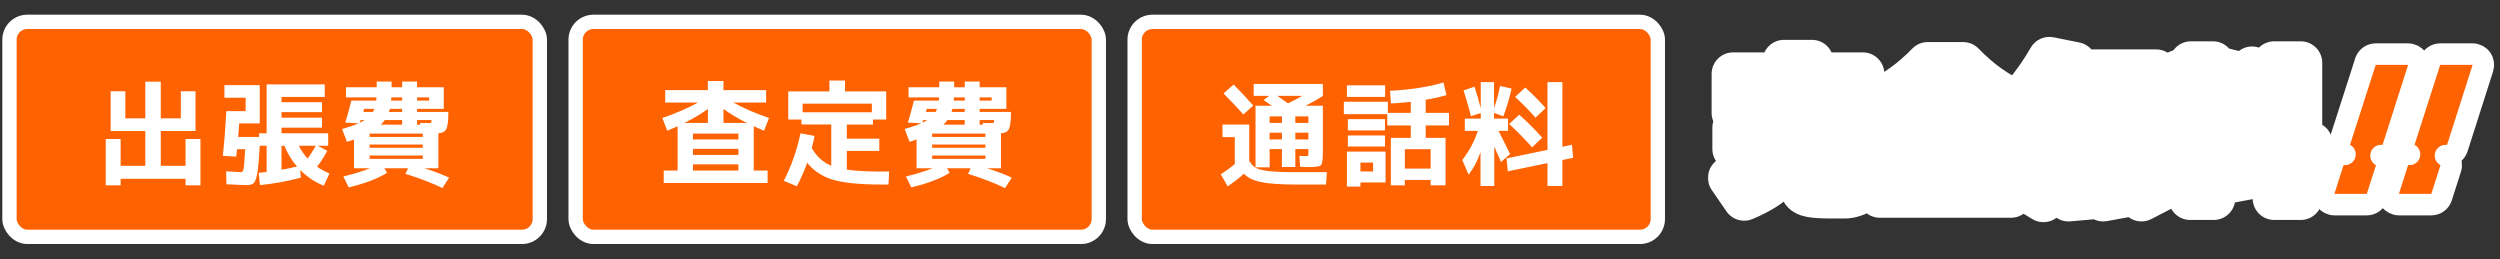
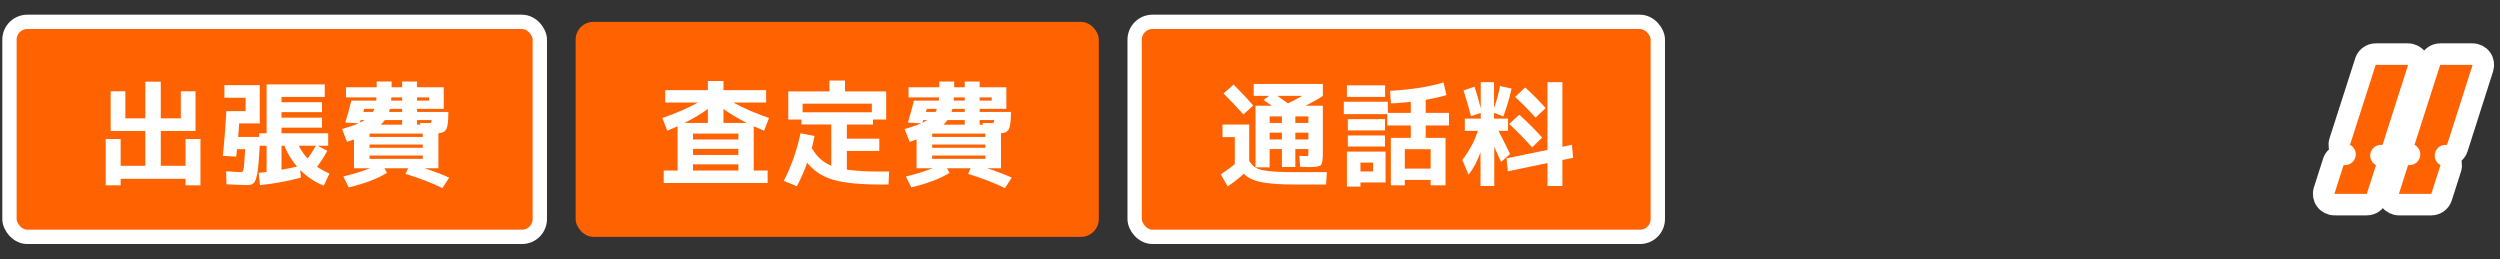
<svg xmlns="http://www.w3.org/2000/svg" width="299" height="31" fill="none">
  <rect width="100%" height="100%" fill="#333333" stroke="none" />
  <rect x="1.133" y="2.615" width="63.429" height="25.714" rx="2.131" fill="#FF6200" />
  <rect x="1.133" y="2.615" width="63.429" height="25.714" rx="2.131" stroke="white" stroke-width="1.714" />
  <path d="M14.991 10.919V14.156H17.377V9.767H19.228V14.156H21.628V10.919H23.384V15.664H19.228V19.833H22.191V16.624H23.974V22.165H22.191V21.383H14.428V22.165H12.646V16.624H14.428V19.833H17.377V15.664H13.235V10.919H14.991ZM35.521 19.916C34.89 19.184 34.387 18.357 34.012 17.433H33.669V20.3C34.355 20.181 34.972 20.053 35.521 19.916ZM36.796 18.969C37.089 18.567 37.413 18.055 37.77 17.433H35.74C36.033 18.009 36.385 18.521 36.796 18.969ZM39.251 15.938V17.433H38.003L39.142 18.037C38.776 18.732 38.369 19.367 37.921 19.943C38.342 20.236 38.835 20.505 39.402 20.752L38.73 22.206C37.688 21.804 36.746 21.177 35.905 20.327L35.987 21.246C34.342 21.685 32.709 21.982 31.091 22.137L30.94 20.67C31.361 20.633 31.676 20.601 31.887 20.574V17.433H31.064C30.991 18.896 30.899 19.957 30.79 20.615C30.68 21.273 30.543 21.689 30.378 21.863C30.213 22.046 29.953 22.137 29.596 22.137C29.221 22.137 28.385 22.105 27.087 22.041L27.046 20.492C28.024 20.556 28.609 20.588 28.801 20.588C28.975 20.588 29.084 20.464 29.13 20.217C29.185 19.971 29.249 19.18 29.322 17.845H28.348C28.312 18.247 28.28 18.544 28.252 18.736L26.648 18.64C26.822 17.04 26.963 15.257 27.073 13.292H29.377V11.687H26.84V10.178H31.064V14.759H28.609C28.572 15.262 28.531 15.801 28.485 16.377H30.995V15.938H31.887V10.096H38.84V11.591H33.669V12.222H38.511V13.415H33.669V14.073H38.511V15.267H33.669V15.938H39.251ZM48.097 14.361H46.026C45.916 14.517 45.756 14.7 45.546 14.91H48.097V14.361ZM48.097 12.03V11.646H46.808C46.808 11.692 46.803 11.756 46.794 11.838C46.794 11.92 46.789 11.984 46.78 12.03H48.097ZM48.097 13.017H46.63C46.611 13.1 46.575 13.223 46.52 13.388H48.097V13.017ZM49.88 12.03H51.32V11.646H49.88V12.03ZM43.146 14.361C43.128 14.398 43.105 14.453 43.078 14.526C43.059 14.59 43.045 14.64 43.036 14.677C43.21 14.595 43.407 14.489 43.626 14.361H43.146ZM43.448 13.388H44.614C44.65 13.315 44.705 13.191 44.778 13.017H43.557C43.548 13.063 43.53 13.127 43.503 13.209C43.484 13.292 43.466 13.351 43.448 13.388ZM50.264 14.91L50.25 14.704C50.588 14.713 50.945 14.718 51.32 14.718C51.457 14.718 51.535 14.704 51.553 14.677C51.58 14.64 51.603 14.535 51.621 14.361H49.88V14.91H50.264ZM44.202 18.599V18.997H50.566V18.599H44.202ZM44.202 17.282V17.68H50.566V17.282H44.202ZM44.202 16.377H50.566V15.98H44.202V16.377ZM53.075 10.439V13.017H49.88V13.388H53.624C53.624 14.421 53.546 15.097 53.391 15.417C53.235 15.737 52.915 15.911 52.431 15.938V20.121H50.758C51.91 20.487 52.897 20.862 53.72 21.246L52.911 22.494C51.658 21.881 50.186 21.314 48.495 20.793L48.81 20.121H45.971L46.287 20.67C45.18 21.365 43.654 21.945 41.706 22.412L41.062 21.109C42.259 20.816 43.329 20.487 44.271 20.121H44.202H42.337V16.679C42.163 16.743 41.884 16.839 41.5 16.967L40.911 15.431C41.761 15.184 42.419 14.956 42.886 14.745L41.295 14.663C41.541 13.868 41.784 12.99 42.022 12.03H44.998C45.007 11.984 45.011 11.92 45.011 11.838C45.02 11.756 45.025 11.692 45.025 11.646H41.377V10.439H45.052V9.753H46.835V10.439H48.097V9.753H49.88V10.439H53.075Z" fill="white" />
  <rect x="68.846" y="2.615" width="62.571" height="25.714" rx="2.131" fill="#FF6200" />
-   <rect x="68.846" y="2.615" width="62.571" height="25.714" rx="2.131" stroke="white" stroke-width="1.714" />
  <path d="M81.864 14.704H84.662V13.031C83.903 13.589 82.971 14.146 81.864 14.704ZM89.325 14.704C88.219 14.146 87.286 13.589 86.527 13.031V14.704H89.325ZM82.879 19.655V20.396H88.31V19.655H82.879ZM82.879 17.804V18.53H88.31V17.804H82.879ZM82.879 16.679H88.31V15.98H82.879V16.679ZM91.807 21.89H79.382V20.396H81.041V15.102C80.639 15.285 80.228 15.463 79.807 15.637L79.218 14.114C80.872 13.539 82.294 12.921 83.483 12.263H79.56V10.782H84.662V9.685H86.527V10.782H91.629V12.263H87.707C88.895 12.921 90.317 13.539 91.972 14.114L91.382 15.637C90.962 15.463 90.55 15.285 90.148 15.102V20.396H91.807V21.89ZM95.99 13.429H104.274V12.4H95.99V13.429ZM106.344 20.519L106.262 22.069H105.343C102.856 22.069 100.964 21.881 99.665 21.506C98.367 21.132 97.325 20.451 96.539 19.463C96.219 20.387 95.807 21.324 95.304 22.274L93.741 21.63C94.655 19.838 95.323 17.941 95.743 15.938L97.416 16.268C97.325 16.752 97.215 17.232 97.087 17.708C97.672 18.723 98.45 19.427 99.419 19.82V14.883H95.853V14.293H94.276V10.933H99.199V9.63H101.064V10.933H105.988V14.293H104.411V14.896H101.284V16.583H105.165V18.05H101.284V20.286C102.299 20.441 103.666 20.519 105.384 20.519H106.344ZM115.382 14.361H113.311C113.202 14.517 113.042 14.7 112.831 14.91H115.382V14.361ZM115.382 12.03V11.646H114.093C114.093 11.692 114.088 11.756 114.079 11.838C114.079 11.92 114.075 11.984 114.066 12.03H115.382ZM115.382 13.017H113.915C113.896 13.1 113.86 13.223 113.805 13.388H115.382V13.017ZM117.165 12.03H118.605V11.646H117.165V12.03ZM110.431 14.361C110.413 14.398 110.39 14.453 110.363 14.526C110.344 14.59 110.331 14.64 110.322 14.677C110.495 14.595 110.692 14.489 110.911 14.361H110.431ZM110.733 13.388H111.899C111.935 13.315 111.99 13.191 112.063 13.017H110.843C110.834 13.063 110.815 13.127 110.788 13.209C110.77 13.292 110.751 13.351 110.733 13.388ZM117.549 14.91L117.535 14.704C117.874 14.713 118.23 14.718 118.605 14.718C118.742 14.718 118.82 14.704 118.838 14.677C118.866 14.64 118.888 14.535 118.907 14.361H117.165V14.91H117.549ZM111.487 18.599V18.997H117.851V18.599H111.487ZM111.487 17.282V17.68H117.851V17.282H111.487ZM111.487 16.377H117.851V15.98H111.487V16.377ZM120.36 10.439V13.017H117.165V13.388H120.909C120.909 14.421 120.831 15.097 120.676 15.417C120.52 15.737 120.2 15.911 119.716 15.938V20.121H118.043C119.195 20.487 120.182 20.862 121.005 21.246L120.196 22.494C118.943 21.881 117.471 21.314 115.78 20.793L116.095 20.121H113.256L113.572 20.67C112.466 21.365 110.939 21.945 108.991 22.412L108.347 21.109C109.544 20.816 110.614 20.487 111.556 20.121H111.487H109.622V16.679C109.448 16.743 109.17 16.839 108.786 16.967L108.196 15.431C109.046 15.184 109.704 14.956 110.171 14.745L108.58 14.663C108.827 13.868 109.069 12.99 109.307 12.03H112.283C112.292 11.984 112.296 11.92 112.296 11.838C112.306 11.756 112.31 11.692 112.31 11.646H108.662V10.439H112.338V9.753H114.12V10.439H115.382V9.753H117.165V10.439H120.36Z" fill="white" />
  <rect x="135.704" y="2.615" width="62.571" height="25.714" rx="2.131" fill="#FF6200" />
  <rect x="135.704" y="2.615" width="62.571" height="25.714" rx="2.131" stroke="white" stroke-width="1.714" />
  <path d="M153.316 15.87H151.849V16.679H153.316V15.87ZM154.921 15.87V16.679H156.484V15.87H154.921ZM153.316 14.704V13.922H151.849V14.704H153.316ZM154.921 14.704H156.484V13.922H154.921V14.704ZM154.043 12.359C154.592 12.103 155.158 11.806 155.744 11.468H152.781C152.982 11.596 153.403 11.893 154.043 12.359ZM149.888 12.62L148.708 13.689C147.977 12.867 147.186 12.03 146.336 11.18L147.542 10.11C148.466 11.043 149.248 11.879 149.888 12.62ZM146.212 14.896H149.408V19.244C149.627 19.619 149.897 19.897 150.217 20.08C150.537 20.254 151.053 20.382 151.766 20.464C152.48 20.547 153.54 20.588 154.948 20.588H158.692L158.596 22.069H154.948C153.147 22.069 151.78 21.973 150.848 21.781C149.915 21.589 149.22 21.255 148.763 20.78C148.214 21.292 147.57 21.794 146.829 22.288L146.006 20.848C146.628 20.446 147.186 20.039 147.68 19.628V16.405H146.212V14.896ZM149.942 11.468V10.041H158.212V11.468C157.837 11.742 157.152 12.135 156.155 12.647H158.212V18.325C158.212 19.111 158.134 19.587 157.979 19.751C157.824 19.907 157.357 19.984 156.58 19.984C156.123 19.984 155.762 19.975 155.497 19.957L155.401 18.64L156.278 18.668C156.379 18.668 156.438 18.654 156.457 18.627C156.475 18.59 156.484 18.48 156.484 18.297V17.831H154.921V19.971H153.316V17.831H151.849V20.012H150.162V12.647H152.123C152.041 12.592 151.885 12.487 151.657 12.332C151.428 12.167 151.25 12.044 151.122 11.961L151.78 11.468H149.942ZM162.71 21.822V22.316H161.092V18.133H165.714V21.822H162.71ZM162.71 20.505H164.219V19.449H162.71V20.505ZM171.104 20.163V17.845H168.018V20.163H171.104ZM161.092 11.591V10.206H165.659V11.591H161.092ZM160.722 13.648V12.167H165.988V13.497H168.731V12.181C167.917 12.272 167.126 12.336 166.358 12.373L166.249 10.864C168.79 10.718 170.921 10.384 172.64 9.863L172.996 11.372C172.32 11.582 171.492 11.769 170.514 11.934V13.497H173.298V15.006H170.514V16.487H172.886V22.165H171.104V21.52H168.018V22.165H166.345V16.487H168.731V15.006H165.92V13.648H160.722ZM161.202 15.596V14.252H165.645V15.596H161.202ZM161.202 17.529V16.199H165.645V17.529H161.202ZM185.078 19.504L180.333 20.492L180.182 18.942L185.078 17.927V9.822H186.861V17.557L188 17.31L188.15 18.873L186.861 19.134V22.247H185.078V19.504ZM183.652 14.073C182.866 13.196 182.052 12.368 181.211 11.591L182.418 10.466C183.232 11.198 184.045 12.016 184.859 12.921L183.652 14.073ZM183.241 17.625C182.409 16.684 181.494 15.751 180.498 14.828L181.705 13.717C182.683 14.595 183.597 15.509 184.448 16.46L183.241 17.625ZM175.04 10.809L176.356 10.37C176.64 11.23 176.886 12.094 177.097 12.963V9.822H178.688V12.921C179.008 12.025 179.245 11.148 179.401 10.288L180.786 10.59C180.539 11.714 180.21 12.825 179.798 13.922L178.688 13.497V14.183H180.361V15.65H179.222C179.533 16.245 179.995 17.168 180.608 18.421L179.524 19.367C179.488 19.285 179.218 18.677 178.715 17.543V22.247H177.069V18.201C176.694 19.271 176.219 20.167 175.643 20.889L174.889 19.134C175.739 18.028 176.361 16.866 176.754 15.65H175.19V14.183H177.097V13.511L175.931 13.895C175.666 12.862 175.369 11.833 175.04 10.809Z" fill="white" />
  <mask id="path-7-outside-1_4518_74759" maskUnits="userSpaceOnUse" x="203.989" y="3.973" width="76" height="23" fill="black">
    <rect fill="white" x="203.989" y="3.973" width="76" height="23" />
-     <path d="M220.859 13.509V14.532H209.222V13.509H207.282V8.836H213.365V7.338H216.715V8.836H222.799V13.509H220.859ZM214.141 17.829C214.047 19.157 213.571 20.292 212.713 21.232C211.855 22.172 210.485 23.037 208.604 23.824L206.841 21.267C208.263 20.75 209.286 20.239 209.909 19.733C210.532 19.216 210.902 18.581 211.02 17.829H207.37V15.272H222.71V17.829H218.655V20.738C218.655 20.868 218.684 20.944 218.743 20.968C218.802 20.991 219.008 21.003 219.36 21.003C219.678 21.003 219.866 20.909 219.925 20.721C219.995 20.521 220.071 19.851 220.154 18.711L223.151 19.063C223.093 19.968 223.051 20.609 223.028 20.985C223.004 21.35 222.922 21.755 222.781 22.202C222.64 22.649 222.522 22.919 222.428 23.013C222.346 23.119 222.111 23.236 221.723 23.366C221.335 23.495 220.988 23.56 220.683 23.56C220.389 23.56 219.86 23.56 219.096 23.56C217.932 23.56 217.103 23.513 216.61 23.419C216.116 23.325 215.787 23.166 215.622 22.942C215.469 22.719 215.393 22.337 215.393 21.796V17.829H214.141ZM219.801 11.393H210.279V12.098H219.801V11.393ZM229.358 12.539H235.988C234.824 11.705 233.719 10.735 232.673 9.63C231.627 10.735 230.522 11.705 229.358 12.539ZM234.348 20.826H240.519V23.471H224.826V20.826H230.998V19.151H226.413V16.595H230.998V15.096H227.736V13.615C226.889 14.12 226.008 14.585 225.091 15.008L223.945 12.363C225.379 11.634 226.59 10.911 227.577 10.194C228.576 9.477 229.57 8.613 230.557 7.602H234.789C235.776 8.613 236.764 9.477 237.751 10.194C238.75 10.911 239.967 11.634 241.401 12.363L240.255 15.008C239.326 14.573 238.474 14.126 237.698 13.668V15.096H234.348V16.595H238.933V19.151H234.348V20.826ZM253.303 15.272V16.859H254.008V15.272H253.303ZM253.303 12.539H254.008V11.04H253.303V12.539ZM249.953 15.272V16.859H250.658V15.272H249.953ZM249.953 12.539H250.658V11.04H249.953V12.539ZM247.308 15.272H246.603V16.859H247.308V15.272ZM246.603 11.04V12.539H247.308V11.04H246.603ZM247.396 23.912C247.29 22.878 247.114 21.585 246.867 20.033L249.865 19.769C250.076 20.956 250.253 22.249 250.394 23.648L247.396 23.912ZM251.54 23.912C251.258 22.831 250.876 21.567 250.394 20.121L253.303 19.592C253.762 21.003 254.144 22.267 254.449 23.383L251.54 23.912ZM256.124 23.912C255.454 22.737 254.72 21.561 253.92 20.386L255.966 19.328H244.504L246.691 20.386C246.115 21.561 245.351 22.766 244.399 24L241.93 22.502C242.671 21.514 243.37 20.456 244.028 19.328H242.371V16.859H243.782V15.272H242.018V12.539H243.782V12.187L242.018 11.393C243.206 9.982 244.234 8.513 245.104 6.985L248.19 7.602C248.049 7.896 247.902 8.19 247.749 8.484H257.888V11.04H256.83V12.539H258.593V15.272H256.83V16.859H258.24V19.328H256.653C257.417 20.48 258.093 21.567 258.681 22.59L256.124 23.912ZM259.386 9.013L261.326 8.219C261.526 8.842 261.761 9.677 262.031 10.723V7.514H264.676V10.547C264.958 9.63 265.164 8.825 265.293 8.131L267.409 8.66C267.068 10.035 266.628 11.475 266.087 12.98L264.676 12.345V13.156H266.616V13.985L268.291 12.451C269.607 13.65 270.783 14.826 271.817 15.978L269.702 18.005C268.785 16.983 267.756 15.919 266.616 14.814V15.713H265.575C266.281 17.077 266.81 18.117 267.162 18.834L271.994 17.935V11.464L270.23 13.156C269.314 12.134 268.314 11.105 267.233 10.071L269.349 8.131C270.148 8.848 271.03 9.718 271.994 10.741V7.514H275.168V17.353L276.402 17.124L276.666 19.857L275.168 20.139V23.736H271.994V20.721L266.704 21.708L266.51 19.698L265.558 20.65C265.382 20.215 265.117 19.575 264.764 18.728V23.736H261.943V19.398C261.508 20.633 260.979 21.608 260.356 22.325L259.298 19.063C260.192 18.017 260.868 16.9 261.326 15.713H259.739V13.156H262.031V12.345L260.533 12.98C260.098 11.393 259.716 10.071 259.386 9.013Z" />
  </mask>
-   <path d="M220.859 13.509V14.532H209.222V13.509H207.282V8.836H213.365V7.338H216.715V8.836H222.799V13.509H220.859ZM214.141 17.829C214.047 19.157 213.571 20.292 212.713 21.232C211.855 22.172 210.485 23.037 208.604 23.824L206.841 21.267C208.263 20.75 209.286 20.239 209.909 19.733C210.532 19.216 210.902 18.581 211.02 17.829H207.37V15.272H222.71V17.829H218.655V20.738C218.655 20.868 218.684 20.944 218.743 20.968C218.802 20.991 219.008 21.003 219.36 21.003C219.678 21.003 219.866 20.909 219.925 20.721C219.995 20.521 220.071 19.851 220.154 18.711L223.151 19.063C223.093 19.968 223.051 20.609 223.028 20.985C223.004 21.35 222.922 21.755 222.781 22.202C222.64 22.649 222.522 22.919 222.428 23.013C222.346 23.119 222.111 23.236 221.723 23.366C221.335 23.495 220.988 23.56 220.683 23.56C220.389 23.56 219.86 23.56 219.096 23.56C217.932 23.56 217.103 23.513 216.61 23.419C216.116 23.325 215.787 23.166 215.622 22.942C215.469 22.719 215.393 22.337 215.393 21.796V17.829H214.141ZM219.801 11.393H210.279V12.098H219.801V11.393ZM229.358 12.539H235.988C234.824 11.705 233.719 10.735 232.673 9.63C231.627 10.735 230.522 11.705 229.358 12.539ZM234.348 20.826H240.519V23.471H224.826V20.826H230.998V19.151H226.413V16.595H230.998V15.096H227.736V13.615C226.889 14.12 226.008 14.585 225.091 15.008L223.945 12.363C225.379 11.634 226.59 10.911 227.577 10.194C228.576 9.477 229.57 8.613 230.557 7.602H234.789C235.776 8.613 236.764 9.477 237.751 10.194C238.75 10.911 239.967 11.634 241.401 12.363L240.255 15.008C239.326 14.573 238.474 14.126 237.698 13.668V15.096H234.348V16.595H238.933V19.151H234.348V20.826ZM253.303 15.272V16.859H254.008V15.272H253.303ZM253.303 12.539H254.008V11.04H253.303V12.539ZM249.953 15.272V16.859H250.658V15.272H249.953ZM249.953 12.539H250.658V11.04H249.953V12.539ZM247.308 15.272H246.603V16.859H247.308V15.272ZM246.603 11.04V12.539H247.308V11.04H246.603ZM247.396 23.912C247.29 22.878 247.114 21.585 246.867 20.033L249.865 19.769C250.076 20.956 250.253 22.249 250.394 23.648L247.396 23.912ZM251.54 23.912C251.258 22.831 250.876 21.567 250.394 20.121L253.303 19.592C253.762 21.003 254.144 22.267 254.449 23.383L251.54 23.912ZM256.124 23.912C255.454 22.737 254.72 21.561 253.92 20.386L255.966 19.328H244.504L246.691 20.386C246.115 21.561 245.351 22.766 244.399 24L241.93 22.502C242.671 21.514 243.37 20.456 244.028 19.328H242.371V16.859H243.782V15.272H242.018V12.539H243.782V12.187L242.018 11.393C243.206 9.982 244.234 8.513 245.104 6.985L248.19 7.602C248.049 7.896 247.902 8.19 247.749 8.484H257.888V11.04H256.83V12.539H258.593V15.272H256.83V16.859H258.24V19.328H256.653C257.417 20.48 258.093 21.567 258.681 22.59L256.124 23.912ZM259.386 9.013L261.326 8.219C261.526 8.842 261.761 9.677 262.031 10.723V7.514H264.676V10.547C264.958 9.63 265.164 8.825 265.293 8.131L267.409 8.66C267.068 10.035 266.628 11.475 266.087 12.98L264.676 12.345V13.156H266.616V13.985L268.291 12.451C269.607 13.65 270.783 14.826 271.817 15.978L269.702 18.005C268.785 16.983 267.756 15.919 266.616 14.814V15.713H265.575C266.281 17.077 266.81 18.117 267.162 18.834L271.994 17.935V11.464L270.23 13.156C269.314 12.134 268.314 11.105 267.233 10.071L269.349 8.131C270.148 8.848 271.03 9.718 271.994 10.741V7.514H275.168V17.353L276.402 17.124L276.666 19.857L275.168 20.139V23.736H271.994V20.721L266.704 21.708L266.51 19.698L265.558 20.65C265.382 20.215 265.117 19.575 264.764 18.728V23.736H261.943V19.398C261.508 20.633 260.979 21.608 260.356 22.325L259.298 19.063C260.192 18.017 260.868 16.9 261.326 15.713H259.739V13.156H262.031V12.345L260.533 12.98C260.098 11.393 259.716 10.071 259.386 9.013Z" fill="#FF6200" />
-   <path d="M220.859 13.509V10.938C219.439 10.938 218.288 12.089 218.288 13.509H220.859ZM220.859 14.532V17.103C222.279 17.103 223.43 15.952 223.43 14.532H220.859ZM209.222 14.532H206.65C206.65 15.952 207.801 17.103 209.222 17.103V14.532ZM209.222 13.509H211.793C211.793 12.089 210.642 10.938 209.222 10.938V13.509ZM207.282 13.509H204.71C204.71 14.929 205.862 16.08 207.282 16.08V13.509ZM207.282 8.836V6.265C205.862 6.265 204.71 7.416 204.71 8.836H207.282ZM213.365 8.836V11.408C214.785 11.408 215.937 10.257 215.937 8.836H213.365ZM213.365 7.338V4.766C211.945 4.766 210.794 5.917 210.794 7.338H213.365ZM216.715 7.338H219.287C219.287 5.917 218.136 4.766 216.715 4.766V7.338ZM216.715 8.836H214.144C214.144 10.257 215.295 11.408 216.715 11.408V8.836ZM222.799 8.836H225.37C225.37 7.416 224.219 6.265 222.799 6.265V8.836ZM222.799 13.509V16.08C224.219 16.08 225.37 14.929 225.37 13.509H222.799ZM214.141 17.829V15.258C212.791 15.258 211.671 16.301 211.576 17.647L214.141 17.829ZM212.713 21.232L214.612 22.965L214.612 22.965L212.713 21.232ZM208.604 23.824L206.488 25.284C207.178 26.285 208.476 26.666 209.598 26.196L208.604 23.824ZM206.841 21.267L205.962 18.851C205.214 19.123 204.634 19.726 204.392 20.485C204.149 21.244 204.272 22.072 204.724 22.727L206.841 21.267ZM209.909 19.733L211.529 21.73C211.537 21.724 211.544 21.718 211.552 21.712L209.909 19.733ZM211.02 17.829L213.561 18.226C213.677 17.484 213.462 16.728 212.974 16.157C212.485 15.586 211.771 15.258 211.02 15.258V17.829ZM207.37 17.829H204.799C204.799 19.249 205.95 20.4 207.37 20.4L207.37 17.829ZM207.37 15.272V12.701C205.95 12.701 204.799 13.852 204.799 15.272H207.37ZM222.71 15.272H225.282C225.282 13.852 224.131 12.701 222.71 12.701V15.272ZM222.71 17.829V20.4C224.131 20.4 225.282 19.249 225.282 17.829H222.71ZM218.655 17.829V15.258C217.235 15.258 216.084 16.409 216.084 17.829H218.655ZM219.925 20.721L217.5 19.865C217.489 19.894 217.479 19.924 217.47 19.954L219.925 20.721ZM220.154 18.711L220.454 16.157C219.757 16.075 219.056 16.281 218.515 16.729C217.974 17.176 217.64 17.825 217.589 18.526L220.154 18.711ZM223.151 19.063L225.717 19.23C225.806 17.865 224.81 16.669 223.452 16.509L223.151 19.063ZM223.028 20.985L225.594 21.151L225.594 21.146L223.028 20.985ZM222.781 22.202L225.233 22.976L225.233 22.976L222.781 22.202ZM222.428 23.013L220.61 21.195C220.535 21.27 220.464 21.35 220.399 21.434L222.428 23.013ZM221.723 23.366L222.536 25.805L222.536 25.805L221.723 23.366ZM215.622 22.942L213.5 24.395C213.517 24.419 213.534 24.444 213.552 24.468L215.622 22.942ZM215.393 17.829H217.964C217.964 16.409 216.813 15.258 215.393 15.258V17.829ZM219.801 11.393H222.373C222.373 9.973 221.221 8.822 219.801 8.822V11.393ZM210.279 11.393V8.822C208.859 8.822 207.708 9.973 207.708 11.393H210.279ZM210.279 12.098H207.708C207.708 13.518 208.859 14.67 210.279 14.67V12.098ZM219.801 12.098V14.67C221.221 14.67 222.373 13.518 222.373 12.098H219.801ZM220.859 13.509H218.288V14.532H220.859H223.43V13.509H220.859ZM220.859 14.532V11.96H209.222V14.532V17.103H220.859V14.532ZM209.222 14.532H211.793V13.509H209.222H206.65V14.532H209.222ZM209.222 13.509V10.938H207.282V13.509V16.08H209.222V13.509ZM207.282 13.509H209.853V8.836H207.282H204.71V13.509H207.282ZM207.282 8.836V11.408H213.365V8.836V6.265H207.282V8.836ZM213.365 8.836H215.937V7.338H213.365H210.794V8.836H213.365ZM213.365 7.338V9.909H216.715V7.338V4.766H213.365V7.338ZM216.715 7.338H214.144V8.836H216.715H219.287V7.338H216.715ZM216.715 8.836V11.408H222.799V8.836V6.265H216.715V8.836ZM222.799 8.836H220.227V13.509H222.799H225.37V8.836H222.799ZM222.799 13.509V10.938H220.859V13.509V16.08H222.799V13.509ZM214.141 17.829L211.576 17.647C211.521 18.427 211.262 19.007 210.813 19.499L212.713 21.232L214.612 22.965C215.879 21.577 216.573 19.888 216.706 18.011L214.141 17.829ZM212.713 21.232L210.813 19.499C210.314 20.046 209.331 20.732 207.611 21.452L208.604 23.824L209.598 26.196C211.639 25.341 213.395 24.299 214.612 22.965L212.713 21.232ZM208.604 23.824L210.721 22.364L208.958 19.808L206.841 21.267L204.724 22.727L206.488 25.284L208.604 23.824ZM206.841 21.267L207.72 23.684C209.217 23.14 210.566 22.511 211.529 21.73L209.909 19.733L208.289 17.736C208.006 17.966 207.31 18.361 205.962 18.851L206.841 21.267ZM209.909 19.733L211.552 21.712C212.623 20.822 213.34 19.639 213.561 18.226L211.02 17.829L208.479 17.432C208.465 17.524 208.441 17.61 208.267 17.755L209.909 19.733ZM211.02 17.829V15.258H207.37V17.829V20.4H211.02V17.829ZM207.37 17.829H209.942V15.272H207.37H204.799V17.829H207.37ZM207.37 15.272V17.844H222.71V15.272V12.701H207.37V15.272ZM222.71 15.272H220.139V17.829H222.71H225.282V15.272H222.71ZM222.71 17.829V15.258H218.655V17.829V20.4H222.71V17.829ZM218.655 17.829H216.084V20.738H218.655H221.226V17.829H218.655ZM218.655 20.738H216.084C216.084 20.957 216.103 21.363 216.277 21.816C216.469 22.315 216.913 23.005 217.788 23.355L218.743 20.968L219.698 18.58C220.514 18.907 220.914 19.547 221.077 19.97C221.222 20.346 221.226 20.649 221.226 20.738H218.655ZM218.743 20.968L217.788 23.355C218.117 23.487 218.41 23.523 218.475 23.532C218.597 23.548 218.709 23.556 218.795 23.561C218.969 23.571 219.164 23.574 219.36 23.574V21.003V18.431C219.204 18.431 219.12 18.429 219.088 18.427C219.071 18.426 219.099 18.427 219.155 18.434C219.183 18.438 219.24 18.446 219.313 18.462C219.352 18.47 219.402 18.482 219.462 18.499C219.521 18.516 219.602 18.542 219.698 18.58L218.743 20.968ZM219.36 21.003V23.574C219.732 23.574 220.303 23.526 220.889 23.232C221.562 22.896 222.126 22.297 222.379 21.488L219.925 20.721L217.47 19.954C217.664 19.332 218.105 18.875 218.589 18.632C218.988 18.433 219.305 18.431 219.36 18.431V21.003ZM219.925 20.721L222.349 21.577C222.499 21.152 222.559 20.632 222.59 20.36C222.634 19.973 222.676 19.481 222.719 18.896L220.154 18.711L217.589 18.526C217.549 19.081 217.512 19.493 217.48 19.777C217.464 19.92 217.451 20.008 217.443 20.054C217.439 20.077 217.439 20.075 217.444 20.055C217.446 20.043 217.463 19.97 217.5 19.865L219.925 20.721ZM220.154 18.711L219.853 21.264L222.851 21.617L223.151 19.063L223.452 16.509L220.454 16.157L220.154 18.711ZM223.151 19.063L220.585 18.897C220.526 19.802 220.485 20.445 220.461 20.825L223.028 20.985L225.594 21.146C225.618 20.773 225.659 20.135 225.717 19.23L223.151 19.063ZM223.028 20.985L220.462 20.82C220.455 20.929 220.424 21.126 220.329 21.427L222.781 22.202L225.233 22.976C225.42 22.384 225.554 21.771 225.594 21.151L223.028 20.985ZM222.781 22.202L220.329 21.427C220.272 21.609 220.238 21.694 220.229 21.714C220.225 21.724 220.241 21.685 220.28 21.618C220.3 21.583 220.333 21.529 220.381 21.462C220.428 21.398 220.503 21.302 220.61 21.195L222.428 23.013L224.247 24.831C224.665 24.413 224.876 23.923 224.945 23.765C225.054 23.515 225.149 23.241 225.233 22.976L222.781 22.202ZM222.428 23.013L220.399 21.434C220.587 21.192 220.774 21.051 220.858 20.992C220.953 20.925 221.022 20.89 221.04 20.881C221.074 20.864 221.044 20.881 220.91 20.926L221.723 23.366L222.536 25.805C222.79 25.721 223.072 25.615 223.34 25.48C223.533 25.384 224.048 25.118 224.458 24.592L222.428 23.013ZM221.723 23.366L220.91 20.926C220.811 20.959 220.742 20.976 220.701 20.983C220.66 20.991 220.655 20.988 220.683 20.988V23.56V26.131C221.34 26.131 221.969 25.994 222.536 25.805L221.723 23.366ZM220.683 23.56V20.988C220.682 20.988 220.682 20.988 220.681 20.988C220.68 20.988 220.68 20.988 220.679 20.988C220.679 20.988 220.678 20.988 220.678 20.988C220.677 20.988 220.676 20.988 220.676 20.988C220.675 20.988 220.675 20.988 220.674 20.988C220.673 20.988 220.673 20.988 220.672 20.988C220.672 20.988 220.671 20.988 220.671 20.988C220.67 20.988 220.669 20.988 220.669 20.988C220.668 20.988 220.668 20.988 220.667 20.988C220.666 20.988 220.666 20.988 220.665 20.988C220.665 20.988 220.664 20.988 220.663 20.988C220.663 20.988 220.662 20.988 220.662 20.988C220.661 20.988 220.66 20.988 220.66 20.988C220.659 20.988 220.659 20.988 220.658 20.988C220.657 20.988 220.657 20.988 220.656 20.988C220.656 20.988 220.655 20.988 220.654 20.988C220.654 20.988 220.653 20.988 220.653 20.988C220.652 20.988 220.651 20.988 220.651 20.988C220.65 20.988 220.65 20.988 220.649 20.988C220.648 20.988 220.648 20.988 220.647 20.988C220.647 20.988 220.646 20.988 220.645 20.988C220.645 20.988 220.644 20.988 220.644 20.988C220.643 20.988 220.642 20.988 220.642 20.988C220.641 20.988 220.64 20.988 220.64 20.988C220.639 20.988 220.639 20.988 220.638 20.988C220.637 20.988 220.637 20.988 220.636 20.988C220.636 20.988 220.635 20.988 220.634 20.988C220.634 20.988 220.633 20.988 220.632 20.988C220.632 20.988 220.631 20.988 220.631 20.988C220.63 20.988 220.629 20.988 220.629 20.988C220.628 20.988 220.627 20.988 220.627 20.988C220.626 20.988 220.626 20.988 220.625 20.988C220.624 20.988 220.624 20.988 220.623 20.988C220.622 20.988 220.622 20.988 220.621 20.988C220.62 20.988 220.62 20.988 220.619 20.988C220.619 20.988 220.618 20.988 220.617 20.988C220.617 20.988 220.616 20.988 220.615 20.988C220.615 20.988 220.614 20.988 220.613 20.988C220.613 20.988 220.612 20.988 220.611 20.988C220.611 20.988 220.61 20.988 220.61 20.988C220.609 20.988 220.608 20.988 220.608 20.988C220.607 20.988 220.606 20.988 220.606 20.988C220.605 20.988 220.604 20.988 220.604 20.988C220.603 20.988 220.602 20.988 220.602 20.988C220.601 20.988 220.6 20.988 220.6 20.988C220.599 20.988 220.598 20.988 220.598 20.988C220.597 20.988 220.597 20.988 220.596 20.988C220.595 20.988 220.595 20.988 220.594 20.988C220.593 20.988 220.593 20.988 220.592 20.988C220.591 20.988 220.591 20.988 220.59 20.988C220.589 20.988 220.589 20.988 220.588 20.988C220.587 20.988 220.587 20.988 220.586 20.988C220.585 20.988 220.585 20.988 220.584 20.988C220.583 20.988 220.583 20.988 220.582 20.988C220.581 20.988 220.581 20.988 220.58 20.988C220.579 20.988 220.579 20.988 220.578 20.988C220.577 20.988 220.577 20.988 220.576 20.988C220.575 20.988 220.574 20.988 220.574 20.988C220.573 20.988 220.572 20.988 220.572 20.988C220.571 20.988 220.57 20.988 220.57 20.988C220.569 20.988 220.568 20.988 220.568 20.988C220.567 20.988 220.566 20.988 220.566 20.988C220.565 20.988 220.564 20.988 220.564 20.988C220.563 20.988 220.562 20.988 220.562 20.988C220.561 20.988 220.56 20.988 220.559 20.988C220.559 20.988 220.558 20.988 220.557 20.988C220.557 20.988 220.556 20.988 220.555 20.988C220.555 20.988 220.554 20.988 220.553 20.988C220.552 20.988 220.552 20.988 220.551 20.988C220.55 20.988 220.55 20.988 220.549 20.988C220.548 20.988 220.548 20.988 220.547 20.988C220.546 20.988 220.546 20.988 220.545 20.988C220.544 20.988 220.543 20.988 220.543 20.988C220.542 20.988 220.541 20.988 220.541 20.988C220.54 20.988 220.539 20.988 220.538 20.988C220.538 20.988 220.537 20.988 220.536 20.988C220.536 20.988 220.535 20.988 220.534 20.988C220.533 20.988 220.533 20.988 220.532 20.988C220.531 20.988 220.531 20.988 220.53 20.988C220.529 20.988 220.528 20.988 220.528 20.988C220.527 20.988 220.526 20.988 220.526 20.988C220.525 20.988 220.524 20.988 220.523 20.988C220.523 20.988 220.522 20.988 220.521 20.988C220.521 20.988 220.52 20.988 220.519 20.988C220.518 20.988 220.518 20.988 220.517 20.988C220.516 20.988 220.515 20.988 220.515 20.988C220.514 20.988 220.513 20.988 220.513 20.988C220.512 20.988 220.511 20.988 220.51 20.988C220.51 20.988 220.509 20.988 220.508 20.988C220.507 20.988 220.507 20.988 220.506 20.988C220.505 20.988 220.504 20.988 220.504 20.988C220.503 20.988 220.502 20.988 220.502 20.988C220.501 20.988 220.5 20.988 220.499 20.988C220.499 20.988 220.498 20.988 220.497 20.988C220.496 20.988 220.496 20.988 220.495 20.988C220.494 20.988 220.493 20.988 220.493 20.988C220.492 20.988 220.491 20.988 220.49 20.988C220.49 20.988 220.489 20.988 220.488 20.988C220.487 20.988 220.487 20.988 220.486 20.988C220.485 20.988 220.484 20.988 220.484 20.988C220.483 20.988 220.482 20.988 220.481 20.988C220.481 20.988 220.48 20.988 220.479 20.988C220.478 20.988 220.478 20.988 220.477 20.988C220.476 20.988 220.475 20.988 220.475 20.988C220.474 20.988 220.473 20.988 220.472 20.988C220.471 20.988 220.471 20.988 220.47 20.988C220.469 20.988 220.468 20.988 220.468 20.988C220.467 20.988 220.466 20.988 220.465 20.988C220.465 20.988 220.464 20.988 220.463 20.988C220.462 20.988 220.462 20.988 220.461 20.988C220.46 20.988 220.459 20.988 220.458 20.988C220.458 20.988 220.457 20.988 220.456 20.988C220.455 20.988 220.455 20.988 220.454 20.988C220.453 20.988 220.452 20.988 220.451 20.988C220.451 20.988 220.45 20.988 220.449 20.988C220.448 20.988 220.448 20.988 220.447 20.988C220.446 20.988 220.445 20.988 220.444 20.988C220.444 20.988 220.443 20.988 220.442 20.988C220.441 20.988 220.441 20.988 220.44 20.988C220.439 20.988 220.438 20.988 220.437 20.988C220.437 20.988 220.436 20.988 220.435 20.988C220.434 20.988 220.433 20.988 220.433 20.988C220.432 20.988 220.431 20.988 220.43 20.988C220.429 20.988 220.429 20.988 220.428 20.988C220.427 20.988 220.426 20.988 220.425 20.988C220.425 20.988 220.424 20.988 220.423 20.988C220.422 20.988 220.421 20.988 220.421 20.988C220.42 20.988 220.419 20.988 220.418 20.988C220.417 20.988 220.417 20.988 220.416 20.988C220.415 20.988 220.414 20.988 220.413 20.988C220.413 20.988 220.412 20.988 220.411 20.988C220.41 20.988 220.409 20.988 220.409 20.988C220.408 20.988 220.407 20.988 220.406 20.988C220.405 20.988 220.404 20.988 220.404 20.988C220.403 20.988 220.402 20.988 220.401 20.988C220.4 20.988 220.4 20.988 220.399 20.988C220.398 20.988 220.397 20.988 220.396 20.988C220.396 20.988 220.395 20.988 220.394 20.988C220.393 20.988 220.392 20.988 220.391 20.988C220.391 20.988 220.39 20.988 220.389 20.988C220.388 20.988 220.387 20.988 220.386 20.988C220.386 20.988 220.385 20.988 220.384 20.988C220.383 20.988 220.382 20.988 220.381 20.988C220.381 20.988 220.38 20.988 220.379 20.988C220.378 20.988 220.377 20.988 220.376 20.988C220.376 20.988 220.375 20.988 220.374 20.988C220.373 20.988 220.372 20.988 220.371 20.988C220.371 20.988 220.37 20.988 220.369 20.988C220.368 20.988 220.367 20.988 220.366 20.988C220.366 20.988 220.365 20.988 220.364 20.988C220.363 20.988 220.362 20.988 220.361 20.988C220.361 20.988 220.36 20.988 220.359 20.988C220.358 20.988 220.357 20.988 220.356 20.988C220.355 20.988 220.355 20.988 220.354 20.988C220.353 20.988 220.352 20.988 220.351 20.988C220.35 20.988 220.349 20.988 220.349 20.988C220.348 20.988 220.347 20.988 220.346 20.988C220.345 20.988 220.344 20.988 220.343 20.988C220.343 20.988 220.342 20.988 220.341 20.988C220.34 20.988 220.339 20.988 220.338 20.988C220.337 20.988 220.337 20.988 220.336 20.988C220.335 20.988 220.334 20.988 220.333 20.988C220.332 20.988 220.331 20.988 220.331 20.988C220.33 20.988 220.329 20.988 220.328 20.988C220.327 20.988 220.326 20.988 220.325 20.988C220.324 20.988 220.324 20.988 220.323 20.988C220.322 20.988 220.321 20.988 220.32 20.988C220.319 20.988 220.318 20.988 220.318 20.988C220.317 20.988 220.316 20.988 220.315 20.988C220.314 20.988 220.313 20.988 220.312 20.988C220.311 20.988 220.31 20.988 220.31 20.988C220.309 20.988 220.308 20.988 220.307 20.988C220.306 20.988 220.305 20.988 220.304 20.988C220.303 20.988 220.303 20.988 220.302 20.988C220.301 20.988 220.3 20.988 220.299 20.988C220.298 20.988 220.297 20.988 220.296 20.988C220.295 20.988 220.295 20.988 220.294 20.988C220.293 20.988 220.292 20.988 220.291 20.988C220.29 20.988 220.289 20.988 220.288 20.988C220.287 20.988 220.287 20.988 220.286 20.988C220.285 20.988 220.284 20.988 220.283 20.988C220.282 20.988 220.281 20.988 220.28 20.988C220.279 20.988 220.278 20.988 220.278 20.988C220.277 20.988 220.276 20.988 220.275 20.988C220.274 20.988 220.273 20.988 220.272 20.988C220.271 20.988 220.27 20.988 220.269 20.988C220.268 20.988 220.268 20.988 220.267 20.988C220.266 20.988 220.265 20.988 220.264 20.988C220.263 20.988 220.262 20.988 220.261 20.988C220.26 20.988 220.259 20.988 220.258 20.988C220.258 20.988 220.257 20.988 220.256 20.988C220.255 20.988 220.254 20.988 220.253 20.988C220.252 20.988 220.251 20.988 220.25 20.988C220.249 20.988 220.248 20.988 220.247 20.988C220.246 20.988 220.246 20.988 220.245 20.988C220.244 20.988 220.243 20.988 220.242 20.988C220.241 20.988 220.24 20.988 220.239 20.988C220.238 20.988 220.237 20.988 220.236 20.988C220.235 20.988 220.234 20.988 220.234 20.988C220.233 20.988 220.232 20.988 220.231 20.988C220.23 20.988 220.229 20.988 220.228 20.988C220.227 20.988 220.226 20.988 220.225 20.988C220.224 20.988 220.223 20.988 220.222 20.988C220.221 20.988 220.22 20.988 220.219 20.988C220.219 20.988 220.218 20.988 220.217 20.988C220.216 20.988 220.215 20.988 220.214 20.988C220.213 20.988 220.212 20.988 220.211 20.988C220.21 20.988 220.209 20.988 220.208 20.988C220.207 20.988 220.206 20.988 220.205 20.988C220.204 20.988 220.203 20.988 220.202 20.988C220.202 20.988 220.201 20.988 220.2 20.988C220.199 20.988 220.198 20.988 220.197 20.988C220.196 20.988 220.195 20.988 220.194 20.988C220.193 20.988 220.192 20.988 220.191 20.988C220.19 20.988 220.189 20.988 220.188 20.988C220.187 20.988 220.186 20.988 220.185 20.988C220.184 20.988 220.183 20.988 220.182 20.988C220.181 20.988 220.18 20.988 220.179 20.988C220.179 20.988 220.178 20.988 220.177 20.988C220.176 20.988 220.175 20.988 220.174 20.988C220.173 20.988 220.172 20.988 220.171 20.988C220.17 20.988 220.169 20.988 220.168 20.988C220.167 20.988 220.166 20.988 220.165 20.988C220.164 20.988 220.163 20.988 220.162 20.988C220.161 20.988 220.16 20.988 220.159 20.988C220.158 20.988 220.157 20.988 220.156 20.988C220.155 20.988 220.154 20.988 220.153 20.988C220.152 20.988 220.151 20.988 220.15 20.988C220.149 20.988 220.148 20.988 220.147 20.988C220.146 20.988 220.145 20.988 220.144 20.988C220.143 20.988 220.142 20.988 220.141 20.988C220.14 20.988 220.139 20.988 220.138 20.988C220.137 20.988 220.136 20.988 220.135 20.988C220.134 20.988 220.133 20.988 220.132 20.988C220.131 20.988 220.13 20.988 220.129 20.988C220.128 20.988 220.127 20.988 220.126 20.988C220.125 20.988 220.125 20.988 220.124 20.988C220.123 20.988 220.122 20.988 220.121 20.988C220.12 20.988 220.118 20.988 220.117 20.988C220.116 20.988 220.115 20.988 220.114 20.988C220.113 20.988 220.112 20.988 220.111 20.988C220.11 20.988 220.109 20.988 220.108 20.988C220.107 20.988 220.106 20.988 220.105 20.988C220.104 20.988 220.103 20.988 220.102 20.988C220.101 20.988 220.1 20.988 220.099 20.988C220.098 20.988 220.097 20.988 220.096 20.988C220.095 20.988 220.094 20.988 220.093 20.988C220.092 20.988 220.091 20.988 220.09 20.988C220.089 20.988 220.088 20.988 220.087 20.988C220.086 20.988 220.085 20.988 220.084 20.988C220.083 20.988 220.082 20.988 220.081 20.988C220.08 20.988 220.079 20.988 220.078 20.988C220.077 20.988 220.076 20.988 220.075 20.988C220.074 20.988 220.073 20.988 220.072 20.988C220.071 20.988 220.07 20.988 220.069 20.988C220.068 20.988 220.067 20.988 220.066 20.988C220.065 20.988 220.064 20.988 220.062 20.988C220.061 20.988 220.06 20.988 220.059 20.988C220.058 20.988 220.057 20.988 220.056 20.988C220.055 20.988 220.054 20.988 220.053 20.988C220.052 20.988 220.051 20.988 220.05 20.988C220.049 20.988 220.048 20.988 220.047 20.988C220.046 20.988 220.045 20.988 220.044 20.988C220.043 20.988 220.042 20.988 220.041 20.988C220.04 20.988 220.039 20.988 220.037 20.988C220.036 20.988 220.035 20.988 220.034 20.988C220.033 20.988 220.032 20.988 220.031 20.988C220.03 20.988 220.029 20.988 220.028 20.988C220.027 20.988 220.026 20.988 220.025 20.988C220.024 20.988 220.023 20.988 220.022 20.988C220.021 20.988 220.02 20.988 220.018 20.988C220.017 20.988 220.016 20.988 220.015 20.988C220.014 20.988 220.013 20.988 220.012 20.988C220.011 20.988 220.01 20.988 220.009 20.988C220.008 20.988 220.007 20.988 220.006 20.988C220.005 20.988 220.004 20.988 220.003 20.988C220.001 20.988 220 20.988 219.999 20.988C219.998 20.988 219.997 20.988 219.996 20.988C219.995 20.988 219.994 20.988 219.993 20.988C219.992 20.988 219.991 20.988 219.99 20.988C219.989 20.988 219.987 20.988 219.986 20.988C219.985 20.988 219.984 20.988 219.983 20.988C219.982 20.988 219.981 20.988 219.98 20.988C219.979 20.988 219.978 20.988 219.977 20.988C219.976 20.988 219.975 20.988 219.973 20.988C219.972 20.988 219.971 20.988 219.97 20.988C219.969 20.988 219.968 20.988 219.967 20.988C219.966 20.988 219.965 20.988 219.964 20.988C219.963 20.988 219.961 20.988 219.96 20.988C219.959 20.988 219.958 20.988 219.957 20.988C219.956 20.988 219.955 20.988 219.954 20.988C219.953 20.988 219.952 20.988 219.951 20.988C219.949 20.988 219.948 20.988 219.947 20.988C219.946 20.988 219.945 20.988 219.944 20.988C219.943 20.988 219.942 20.988 219.941 20.988C219.94 20.988 219.938 20.988 219.937 20.988C219.936 20.988 219.935 20.988 219.934 20.988C219.933 20.988 219.932 20.988 219.931 20.988C219.93 20.988 219.928 20.988 219.927 20.988C219.926 20.988 219.925 20.988 219.924 20.988C219.923 20.988 219.922 20.988 219.921 20.988C219.92 20.988 219.918 20.988 219.917 20.988C219.916 20.988 219.915 20.988 219.914 20.988C219.913 20.988 219.912 20.988 219.911 20.988C219.909 20.988 219.908 20.988 219.907 20.988C219.906 20.988 219.905 20.988 219.904 20.988C219.903 20.988 219.902 20.988 219.901 20.988C219.899 20.988 219.898 20.988 219.897 20.988C219.896 20.988 219.895 20.988 219.894 20.988C219.893 20.988 219.891 20.988 219.89 20.988C219.889 20.988 219.888 20.988 219.887 20.988C219.886 20.988 219.885 20.988 219.884 20.988C219.882 20.988 219.881 20.988 219.88 20.988C219.879 20.988 219.878 20.988 219.877 20.988C219.876 20.988 219.874 20.988 219.873 20.988C219.872 20.988 219.871 20.988 219.87 20.988C219.869 20.988 219.868 20.988 219.867 20.988C219.865 20.988 219.864 20.988 219.863 20.988C219.862 20.988 219.861 20.988 219.86 20.988C219.858 20.988 219.857 20.988 219.856 20.988C219.855 20.988 219.854 20.988 219.853 20.988C219.852 20.988 219.85 20.988 219.849 20.988C219.848 20.988 219.847 20.988 219.846 20.988C219.845 20.988 219.844 20.988 219.842 20.988C219.841 20.988 219.84 20.988 219.839 20.988C219.838 20.988 219.837 20.988 219.835 20.988C219.834 20.988 219.833 20.988 219.832 20.988C219.831 20.988 219.83 20.988 219.828 20.988C219.827 20.988 219.826 20.988 219.825 20.988C219.824 20.988 219.823 20.988 219.821 20.988C219.82 20.988 219.819 20.988 219.818 20.988C219.817 20.988 219.816 20.988 219.814 20.988C219.813 20.988 219.812 20.988 219.811 20.988C219.81 20.988 219.809 20.988 219.807 20.988C219.806 20.988 219.805 20.988 219.804 20.988C219.803 20.988 219.802 20.988 219.8 20.988C219.799 20.988 219.798 20.988 219.797 20.988C219.796 20.988 219.795 20.988 219.793 20.988C219.792 20.988 219.791 20.988 219.79 20.988C219.789 20.988 219.787 20.988 219.786 20.988C219.785 20.988 219.784 20.988 219.783 20.988C219.782 20.988 219.78 20.988 219.779 20.988C219.778 20.988 219.777 20.988 219.776 20.988C219.774 20.988 219.773 20.988 219.772 20.988C219.771 20.988 219.77 20.988 219.768 20.988C219.767 20.988 219.766 20.988 219.765 20.988C219.764 20.988 219.762 20.988 219.761 20.988C219.76 20.988 219.759 20.988 219.758 20.988C219.756 20.988 219.755 20.988 219.754 20.988C219.753 20.988 219.752 20.988 219.75 20.988C219.749 20.988 219.748 20.988 219.747 20.988C219.746 20.988 219.744 20.988 219.743 20.988C219.742 20.988 219.741 20.988 219.74 20.988C219.738 20.988 219.737 20.988 219.736 20.988C219.735 20.988 219.734 20.988 219.732 20.988C219.731 20.988 219.73 20.988 219.729 20.988C219.728 20.988 219.726 20.988 219.725 20.988C219.724 20.988 219.723 20.988 219.721 20.988C219.72 20.988 219.719 20.988 219.718 20.988C219.717 20.988 219.715 20.988 219.714 20.988C219.713 20.988 219.712 20.988 219.71 20.988C219.709 20.988 219.708 20.988 219.707 20.988C219.706 20.988 219.704 20.988 219.703 20.988C219.702 20.988 219.701 20.988 219.699 20.988C219.698 20.988 219.697 20.988 219.696 20.988C219.695 20.988 219.693 20.988 219.692 20.988C219.691 20.988 219.69 20.988 219.688 20.988C219.687 20.988 219.686 20.988 219.685 20.988C219.683 20.988 219.682 20.988 219.681 20.988C219.68 20.988 219.679 20.988 219.677 20.988C219.676 20.988 219.675 20.988 219.674 20.988C219.672 20.988 219.671 20.988 219.67 20.988C219.669 20.988 219.667 20.988 219.666 20.988C219.665 20.988 219.664 20.988 219.662 20.988C219.661 20.988 219.66 20.988 219.659 20.988C219.657 20.988 219.656 20.988 219.655 20.988C219.654 20.988 219.652 20.988 219.651 20.988C219.65 20.988 219.649 20.988 219.647 20.988C219.646 20.988 219.645 20.988 219.644 20.988C219.642 20.988 219.641 20.988 219.64 20.988C219.639 20.988 219.637 20.988 219.636 20.988C219.635 20.988 219.634 20.988 219.632 20.988C219.631 20.988 219.63 20.988 219.629 20.988C219.627 20.988 219.626 20.988 219.625 20.988C219.624 20.988 219.622 20.988 219.621 20.988C219.62 20.988 219.618 20.988 219.617 20.988C219.616 20.988 219.615 20.988 219.613 20.988C219.612 20.988 219.611 20.988 219.61 20.988C219.608 20.988 219.607 20.988 219.606 20.988C219.604 20.988 219.603 20.988 219.602 20.988C219.601 20.988 219.599 20.988 219.598 20.988C219.597 20.988 219.596 20.988 219.594 20.988C219.593 20.988 219.592 20.988 219.59 20.988C219.589 20.988 219.588 20.988 219.587 20.988C219.585 20.988 219.584 20.988 219.583 20.988C219.581 20.988 219.58 20.988 219.579 20.988C219.578 20.988 219.576 20.988 219.575 20.988C219.574 20.988 219.572 20.988 219.571 20.988C219.57 20.988 219.569 20.988 219.567 20.988C219.566 20.988 219.565 20.988 219.563 20.988C219.562 20.988 219.561 20.988 219.56 20.988C219.558 20.988 219.557 20.988 219.556 20.988C219.554 20.988 219.553 20.988 219.552 20.988C219.551 20.988 219.549 20.988 219.548 20.988C219.547 20.988 219.545 20.988 219.544 20.988C219.543 20.988 219.541 20.988 219.54 20.988C219.539 20.988 219.538 20.988 219.536 20.988C219.535 20.988 219.534 20.988 219.532 20.988C219.531 20.988 219.53 20.988 219.528 20.988C219.527 20.988 219.526 20.988 219.524 20.988C219.523 20.988 219.522 20.988 219.521 20.988C219.519 20.988 219.518 20.988 219.517 20.988C219.515 20.988 219.514 20.988 219.513 20.988C219.511 20.988 219.51 20.988 219.509 20.988C219.507 20.988 219.506 20.988 219.505 20.988C219.503 20.988 219.502 20.988 219.501 20.988C219.499 20.988 219.498 20.988 219.497 20.988C219.496 20.988 219.494 20.988 219.493 20.988C219.492 20.988 219.49 20.988 219.489 20.988C219.488 20.988 219.486 20.988 219.485 20.988C219.484 20.988 219.482 20.988 219.481 20.988C219.48 20.988 219.478 20.988 219.477 20.988C219.476 20.988 219.474 20.988 219.473 20.988C219.472 20.988 219.47 20.988 219.469 20.988C219.468 20.988 219.466 20.988 219.465 20.988C219.464 20.988 219.462 20.988 219.461 20.988C219.46 20.988 219.458 20.988 219.457 20.988C219.456 20.988 219.454 20.988 219.453 20.988C219.452 20.988 219.45 20.988 219.449 20.988C219.448 20.988 219.446 20.988 219.445 20.988C219.443 20.988 219.442 20.988 219.441 20.988C219.439 20.988 219.438 20.988 219.437 20.988C219.435 20.988 219.434 20.988 219.433 20.988C219.431 20.988 219.43 20.988 219.429 20.988C219.427 20.988 219.426 20.988 219.425 20.988C219.423 20.988 219.422 20.988 219.421 20.988C219.419 20.988 219.418 20.988 219.416 20.988C219.415 20.988 219.414 20.988 219.412 20.988C219.411 20.988 219.41 20.988 219.408 20.988C219.407 20.988 219.406 20.988 219.404 20.988C219.403 20.988 219.401 20.988 219.4 20.988C219.399 20.988 219.397 20.988 219.396 20.988C219.395 20.988 219.393 20.988 219.392 20.988C219.391 20.988 219.389 20.988 219.388 20.988C219.386 20.988 219.385 20.988 219.384 20.988C219.382 20.988 219.381 20.988 219.38 20.988C219.378 20.988 219.377 20.988 219.375 20.988C219.374 20.988 219.373 20.988 219.371 20.988C219.37 20.988 219.369 20.988 219.367 20.988C219.366 20.988 219.364 20.988 219.363 20.988C219.362 20.988 219.36 20.988 219.359 20.988C219.357 20.988 219.356 20.988 219.355 20.988C219.353 20.988 219.352 20.988 219.351 20.988C219.349 20.988 219.348 20.988 219.346 20.988C219.345 20.988 219.344 20.988 219.342 20.988C219.341 20.988 219.339 20.988 219.338 20.988C219.337 20.988 219.335 20.988 219.334 20.988C219.332 20.988 219.331 20.988 219.33 20.988C219.328 20.988 219.327 20.988 219.326 20.988C219.324 20.988 219.323 20.988 219.321 20.988C219.32 20.988 219.319 20.988 219.317 20.988C219.316 20.988 219.314 20.988 219.313 20.988C219.312 20.988 219.31 20.988 219.309 20.988C219.307 20.988 219.306 20.988 219.304 20.988C219.303 20.988 219.302 20.988 219.3 20.988C219.299 20.988 219.297 20.988 219.296 20.988C219.295 20.988 219.293 20.988 219.292 20.988C219.29 20.988 219.289 20.988 219.288 20.988C219.286 20.988 219.285 20.988 219.283 20.988C219.282 20.988 219.28 20.988 219.279 20.988C219.278 20.988 219.276 20.988 219.275 20.988C219.273 20.988 219.272 20.988 219.271 20.988C219.269 20.988 219.268 20.988 219.266 20.988C219.265 20.988 219.263 20.988 219.262 20.988C219.261 20.988 219.259 20.988 219.258 20.988C219.256 20.988 219.255 20.988 219.253 20.988C219.252 20.988 219.251 20.988 219.249 20.988C219.248 20.988 219.246 20.988 219.245 20.988C219.243 20.988 219.242 20.988 219.241 20.988C219.239 20.988 219.238 20.988 219.236 20.988C219.235 20.988 219.233 20.988 219.232 20.988C219.231 20.988 219.229 20.988 219.228 20.988C219.226 20.988 219.225 20.988 219.223 20.988C219.222 20.988 219.22 20.988 219.219 20.988C219.218 20.988 219.216 20.988 219.215 20.988C219.213 20.988 219.212 20.988 219.21 20.988C219.209 20.988 219.207 20.988 219.206 20.988C219.205 20.988 219.203 20.988 219.202 20.988C219.2 20.988 219.199 20.988 219.197 20.988C219.196 20.988 219.194 20.988 219.193 20.988C219.192 20.988 219.19 20.988 219.189 20.988C219.187 20.988 219.186 20.988 219.184 20.988C219.183 20.988 219.181 20.988 219.18 20.988C219.178 20.988 219.177 20.988 219.176 20.988C219.174 20.988 219.173 20.988 219.171 20.988C219.17 20.988 219.168 20.988 219.167 20.988C219.165 20.988 219.164 20.988 219.162 20.988C219.161 20.988 219.159 20.988 219.158 20.988C219.156 20.988 219.155 20.988 219.154 20.988C219.152 20.988 219.151 20.988 219.149 20.988C219.148 20.988 219.146 20.988 219.145 20.988C219.143 20.988 219.142 20.988 219.14 20.988C219.139 20.988 219.137 20.988 219.136 20.988C219.134 20.988 219.133 20.988 219.131 20.988C219.13 20.988 219.128 20.988 219.127 20.988C219.126 20.988 219.124 20.988 219.123 20.988C219.121 20.988 219.12 20.988 219.118 20.988C219.117 20.988 219.115 20.988 219.114 20.988C219.112 20.988 219.111 20.988 219.109 20.988C219.108 20.988 219.106 20.988 219.105 20.988C219.103 20.988 219.102 20.988 219.1 20.988C219.099 20.988 219.097 20.988 219.096 20.988V23.56V26.131C219.097 26.131 219.099 26.131 219.1 26.131C219.102 26.131 219.103 26.131 219.105 26.131C219.106 26.131 219.108 26.131 219.109 26.131C219.111 26.131 219.112 26.131 219.114 26.131C219.115 26.131 219.117 26.131 219.118 26.131C219.12 26.131 219.121 26.131 219.123 26.131C219.124 26.131 219.126 26.131 219.127 26.131C219.128 26.131 219.13 26.131 219.131 26.131C219.133 26.131 219.134 26.131 219.136 26.131C219.137 26.131 219.139 26.131 219.14 26.131C219.142 26.131 219.143 26.131 219.145 26.131C219.146 26.131 219.148 26.131 219.149 26.131C219.151 26.131 219.152 26.131 219.154 26.131C219.155 26.131 219.156 26.131 219.158 26.131C219.159 26.131 219.161 26.131 219.162 26.131C219.164 26.131 219.165 26.131 219.167 26.131C219.168 26.131 219.17 26.131 219.171 26.131C219.173 26.131 219.174 26.131 219.176 26.131C219.177 26.131 219.178 26.131 219.18 26.131C219.181 26.131 219.183 26.131 219.184 26.131C219.186 26.131 219.187 26.131 219.189 26.131C219.19 26.131 219.192 26.131 219.193 26.131C219.194 26.131 219.196 26.131 219.197 26.131C219.199 26.131 219.2 26.131 219.202 26.131C219.203 26.131 219.205 26.131 219.206 26.131C219.207 26.131 219.209 26.131 219.21 26.131C219.212 26.131 219.213 26.131 219.215 26.131C219.216 26.131 219.218 26.131 219.219 26.131C219.22 26.131 219.222 26.131 219.223 26.131C219.225 26.131 219.226 26.131 219.228 26.131C219.229 26.131 219.231 26.131 219.232 26.131C219.233 26.131 219.235 26.131 219.236 26.131C219.238 26.131 219.239 26.131 219.241 26.131C219.242 26.131 219.243 26.131 219.245 26.131C219.246 26.131 219.248 26.131 219.249 26.131C219.251 26.131 219.252 26.131 219.253 26.131C219.255 26.131 219.256 26.131 219.258 26.131C219.259 26.131 219.261 26.131 219.262 26.131C219.263 26.131 219.265 26.131 219.266 26.131C219.268 26.131 219.269 26.131 219.271 26.131C219.272 26.131 219.273 26.131 219.275 26.131C219.276 26.131 219.278 26.131 219.279 26.131C219.28 26.131 219.282 26.131 219.283 26.131C219.285 26.131 219.286 26.131 219.288 26.131C219.289 26.131 219.29 26.131 219.292 26.131C219.293 26.131 219.295 26.131 219.296 26.131C219.297 26.131 219.299 26.131 219.3 26.131C219.302 26.131 219.303 26.131 219.304 26.131C219.306 26.131 219.307 26.131 219.309 26.131C219.31 26.131 219.312 26.131 219.313 26.131C219.314 26.131 219.316 26.131 219.317 26.131C219.319 26.131 219.32 26.131 219.321 26.131C219.323 26.131 219.324 26.131 219.326 26.131C219.327 26.131 219.328 26.131 219.33 26.131C219.331 26.131 219.332 26.131 219.334 26.131C219.335 26.131 219.337 26.131 219.338 26.131C219.339 26.131 219.341 26.131 219.342 26.131C219.344 26.131 219.345 26.131 219.346 26.131C219.348 26.131 219.349 26.131 219.351 26.131C219.352 26.131 219.353 26.131 219.355 26.131C219.356 26.131 219.357 26.131 219.359 26.131C219.36 26.131 219.362 26.131 219.363 26.131C219.364 26.131 219.366 26.131 219.367 26.131C219.369 26.131 219.37 26.131 219.371 26.131C219.373 26.131 219.374 26.131 219.375 26.131C219.377 26.131 219.378 26.131 219.38 26.131C219.381 26.131 219.382 26.131 219.384 26.131C219.385 26.131 219.386 26.131 219.388 26.131C219.389 26.131 219.391 26.131 219.392 26.131C219.393 26.131 219.395 26.131 219.396 26.131C219.397 26.131 219.399 26.131 219.4 26.131C219.401 26.131 219.403 26.131 219.404 26.131C219.406 26.131 219.407 26.131 219.408 26.131C219.41 26.131 219.411 26.131 219.412 26.131C219.414 26.131 219.415 26.131 219.416 26.131C219.418 26.131 219.419 26.131 219.421 26.131C219.422 26.131 219.423 26.131 219.425 26.131C219.426 26.131 219.427 26.131 219.429 26.131C219.43 26.131 219.431 26.131 219.433 26.131C219.434 26.131 219.435 26.131 219.437 26.131C219.438 26.131 219.439 26.131 219.441 26.131C219.442 26.131 219.443 26.131 219.445 26.131C219.446 26.131 219.448 26.131 219.449 26.131C219.45 26.131 219.452 26.131 219.453 26.131C219.454 26.131 219.456 26.131 219.457 26.131C219.458 26.131 219.46 26.131 219.461 26.131C219.462 26.131 219.464 26.131 219.465 26.131C219.466 26.131 219.468 26.131 219.469 26.131C219.47 26.131 219.472 26.131 219.473 26.131C219.474 26.131 219.476 26.131 219.477 26.131C219.478 26.131 219.48 26.131 219.481 26.131C219.482 26.131 219.484 26.131 219.485 26.131C219.486 26.131 219.488 26.131 219.489 26.131C219.49 26.131 219.492 26.131 219.493 26.131C219.494 26.131 219.496 26.131 219.497 26.131C219.498 26.131 219.499 26.131 219.501 26.131C219.502 26.131 219.503 26.131 219.505 26.131C219.506 26.131 219.507 26.131 219.509 26.131C219.51 26.131 219.511 26.131 219.513 26.131C219.514 26.131 219.515 26.131 219.517 26.131C219.518 26.131 219.519 26.131 219.521 26.131C219.522 26.131 219.523 26.131 219.524 26.131C219.526 26.131 219.527 26.131 219.528 26.131C219.53 26.131 219.531 26.131 219.532 26.131C219.534 26.131 219.535 26.131 219.536 26.131C219.538 26.131 219.539 26.131 219.54 26.131C219.541 26.131 219.543 26.131 219.544 26.131C219.545 26.131 219.547 26.131 219.548 26.131C219.549 26.131 219.551 26.131 219.552 26.131C219.553 26.131 219.554 26.131 219.556 26.131C219.557 26.131 219.558 26.131 219.56 26.131C219.561 26.131 219.562 26.131 219.563 26.131C219.565 26.131 219.566 26.131 219.567 26.131C219.569 26.131 219.57 26.131 219.571 26.131C219.572 26.131 219.574 26.131 219.575 26.131C219.576 26.131 219.578 26.131 219.579 26.131C219.58 26.131 219.581 26.131 219.583 26.131C219.584 26.131 219.585 26.131 219.587 26.131C219.588 26.131 219.589 26.131 219.59 26.131C219.592 26.131 219.593 26.131 219.594 26.131C219.596 26.131 219.597 26.131 219.598 26.131C219.599 26.131 219.601 26.131 219.602 26.131C219.603 26.131 219.604 26.131 219.606 26.131C219.607 26.131 219.608 26.131 219.61 26.131C219.611 26.131 219.612 26.131 219.613 26.131C219.615 26.131 219.616 26.131 219.617 26.131C219.618 26.131 219.62 26.131 219.621 26.131C219.622 26.131 219.624 26.131 219.625 26.131C219.626 26.131 219.627 26.131 219.629 26.131C219.63 26.131 219.631 26.131 219.632 26.131C219.634 26.131 219.635 26.131 219.636 26.131C219.637 26.131 219.639 26.131 219.64 26.131C219.641 26.131 219.642 26.131 219.644 26.131C219.645 26.131 219.646 26.131 219.647 26.131C219.649 26.131 219.65 26.131 219.651 26.131C219.652 26.131 219.654 26.131 219.655 26.131C219.656 26.131 219.657 26.131 219.659 26.131C219.66 26.131 219.661 26.131 219.662 26.131C219.664 26.131 219.665 26.131 219.666 26.131C219.667 26.131 219.669 26.131 219.67 26.131C219.671 26.131 219.672 26.131 219.674 26.131C219.675 26.131 219.676 26.131 219.677 26.131C219.679 26.131 219.68 26.131 219.681 26.131C219.682 26.131 219.683 26.131 219.685 26.131C219.686 26.131 219.687 26.131 219.688 26.131C219.69 26.131 219.691 26.131 219.692 26.131C219.693 26.131 219.695 26.131 219.696 26.131C219.697 26.131 219.698 26.131 219.699 26.131C219.701 26.131 219.702 26.131 219.703 26.131C219.704 26.131 219.706 26.131 219.707 26.131C219.708 26.131 219.709 26.131 219.71 26.131C219.712 26.131 219.713 26.131 219.714 26.131C219.715 26.131 219.717 26.131 219.718 26.131C219.719 26.131 219.72 26.131 219.721 26.131C219.723 26.131 219.724 26.131 219.725 26.131C219.726 26.131 219.728 26.131 219.729 26.131C219.73 26.131 219.731 26.131 219.732 26.131C219.734 26.131 219.735 26.131 219.736 26.131C219.737 26.131 219.738 26.131 219.74 26.131C219.741 26.131 219.742 26.131 219.743 26.131C219.744 26.131 219.746 26.131 219.747 26.131C219.748 26.131 219.749 26.131 219.75 26.131C219.752 26.131 219.753 26.131 219.754 26.131C219.755 26.131 219.756 26.131 219.758 26.131C219.759 26.131 219.76 26.131 219.761 26.131C219.762 26.131 219.764 26.131 219.765 26.131C219.766 26.131 219.767 26.131 219.768 26.131C219.77 26.131 219.771 26.131 219.772 26.131C219.773 26.131 219.774 26.131 219.776 26.131C219.777 26.131 219.778 26.131 219.779 26.131C219.78 26.131 219.782 26.131 219.783 26.131C219.784 26.131 219.785 26.131 219.786 26.131C219.787 26.131 219.789 26.131 219.79 26.131C219.791 26.131 219.792 26.131 219.793 26.131C219.795 26.131 219.796 26.131 219.797 26.131C219.798 26.131 219.799 26.131 219.8 26.131C219.802 26.131 219.803 26.131 219.804 26.131C219.805 26.131 219.806 26.131 219.807 26.131C219.809 26.131 219.81 26.131 219.811 26.131C219.812 26.131 219.813 26.131 219.814 26.131C219.816 26.131 219.817 26.131 219.818 26.131C219.819 26.131 219.82 26.131 219.821 26.131C219.823 26.131 219.824 26.131 219.825 26.131C219.826 26.131 219.827 26.131 219.828 26.131C219.83 26.131 219.831 26.131 219.832 26.131C219.833 26.131 219.834 26.131 219.835 26.131C219.837 26.131 219.838 26.131 219.839 26.131C219.84 26.131 219.841 26.131 219.842 26.131C219.844 26.131 219.845 26.131 219.846 26.131C219.847 26.131 219.848 26.131 219.849 26.131C219.85 26.131 219.852 26.131 219.853 26.131C219.854 26.131 219.855 26.131 219.856 26.131C219.857 26.131 219.858 26.131 219.86 26.131C219.861 26.131 219.862 26.131 219.863 26.131C219.864 26.131 219.865 26.131 219.867 26.131C219.868 26.131 219.869 26.131 219.87 26.131C219.871 26.131 219.872 26.131 219.873 26.131C219.874 26.131 219.876 26.131 219.877 26.131C219.878 26.131 219.879 26.131 219.88 26.131C219.881 26.131 219.882 26.131 219.884 26.131C219.885 26.131 219.886 26.131 219.887 26.131C219.888 26.131 219.889 26.131 219.89 26.131C219.891 26.131 219.893 26.131 219.894 26.131C219.895 26.131 219.896 26.131 219.897 26.131C219.898 26.131 219.899 26.131 219.901 26.131C219.902 26.131 219.903 26.131 219.904 26.131C219.905 26.131 219.906 26.131 219.907 26.131C219.908 26.131 219.909 26.131 219.911 26.131C219.912 26.131 219.913 26.131 219.914 26.131C219.915 26.131 219.916 26.131 219.917 26.131C219.918 26.131 219.92 26.131 219.921 26.131C219.922 26.131 219.923 26.131 219.924 26.131C219.925 26.131 219.926 26.131 219.927 26.131C219.928 26.131 219.93 26.131 219.931 26.131C219.932 26.131 219.933 26.131 219.934 26.131C219.935 26.131 219.936 26.131 219.937 26.131C219.938 26.131 219.94 26.131 219.941 26.131C219.942 26.131 219.943 26.131 219.944 26.131C219.945 26.131 219.946 26.131 219.947 26.131C219.948 26.131 219.949 26.131 219.951 26.131C219.952 26.131 219.953 26.131 219.954 26.131C219.955 26.131 219.956 26.131 219.957 26.131C219.958 26.131 219.959 26.131 219.96 26.131C219.961 26.131 219.963 26.131 219.964 26.131C219.965 26.131 219.966 26.131 219.967 26.131C219.968 26.131 219.969 26.131 219.97 26.131C219.971 26.131 219.972 26.131 219.973 26.131C219.975 26.131 219.976 26.131 219.977 26.131C219.978 26.131 219.979 26.131 219.98 26.131C219.981 26.131 219.982 26.131 219.983 26.131C219.984 26.131 219.985 26.131 219.986 26.131C219.987 26.131 219.989 26.131 219.99 26.131C219.991 26.131 219.992 26.131 219.993 26.131C219.994 26.131 219.995 26.131 219.996 26.131C219.997 26.131 219.998 26.131 219.999 26.131C220 26.131 220.001 26.131 220.003 26.131C220.004 26.131 220.005 26.131 220.006 26.131C220.007 26.131 220.008 26.131 220.009 26.131C220.01 26.131 220.011 26.131 220.012 26.131C220.013 26.131 220.014 26.131 220.015 26.131C220.016 26.131 220.017 26.131 220.018 26.131C220.02 26.131 220.021 26.131 220.022 26.131C220.023 26.131 220.024 26.131 220.025 26.131C220.026 26.131 220.027 26.131 220.028 26.131C220.029 26.131 220.03 26.131 220.031 26.131C220.032 26.131 220.033 26.131 220.034 26.131C220.035 26.131 220.036 26.131 220.037 26.131C220.039 26.131 220.04 26.131 220.041 26.131C220.042 26.131 220.043 26.131 220.044 26.131C220.045 26.131 220.046 26.131 220.047 26.131C220.048 26.131 220.049 26.131 220.05 26.131C220.051 26.131 220.052 26.131 220.053 26.131C220.054 26.131 220.055 26.131 220.056 26.131C220.057 26.131 220.058 26.131 220.059 26.131C220.06 26.131 220.061 26.131 220.062 26.131C220.064 26.131 220.065 26.131 220.066 26.131C220.067 26.131 220.068 26.131 220.069 26.131C220.07 26.131 220.071 26.131 220.072 26.131C220.073 26.131 220.074 26.131 220.075 26.131C220.076 26.131 220.077 26.131 220.078 26.131C220.079 26.131 220.08 26.131 220.081 26.131C220.082 26.131 220.083 26.131 220.084 26.131C220.085 26.131 220.086 26.131 220.087 26.131C220.088 26.131 220.089 26.131 220.09 26.131C220.091 26.131 220.092 26.131 220.093 26.131C220.094 26.131 220.095 26.131 220.096 26.131C220.097 26.131 220.098 26.131 220.099 26.131C220.1 26.131 220.101 26.131 220.102 26.131C220.103 26.131 220.104 26.131 220.105 26.131C220.106 26.131 220.107 26.131 220.108 26.131C220.109 26.131 220.11 26.131 220.111 26.131C220.112 26.131 220.113 26.131 220.114 26.131C220.115 26.131 220.116 26.131 220.117 26.131C220.118 26.131 220.12 26.131 220.121 26.131C220.122 26.131 220.123 26.131 220.124 26.131C220.125 26.131 220.125 26.131 220.126 26.131C220.127 26.131 220.128 26.131 220.129 26.131C220.13 26.131 220.131 26.131 220.132 26.131C220.133 26.131 220.134 26.131 220.135 26.131C220.136 26.131 220.137 26.131 220.138 26.131C220.139 26.131 220.14 26.131 220.141 26.131C220.142 26.131 220.143 26.131 220.144 26.131C220.145 26.131 220.146 26.131 220.147 26.131C220.148 26.131 220.149 26.131 220.15 26.131C220.151 26.131 220.152 26.131 220.153 26.131C220.154 26.131 220.155 26.131 220.156 26.131C220.157 26.131 220.158 26.131 220.159 26.131C220.16 26.131 220.161 26.131 220.162 26.131C220.163 26.131 220.164 26.131 220.165 26.131C220.166 26.131 220.167 26.131 220.168 26.131C220.169 26.131 220.17 26.131 220.171 26.131C220.172 26.131 220.173 26.131 220.174 26.131C220.175 26.131 220.176 26.131 220.177 26.131C220.178 26.131 220.179 26.131 220.179 26.131C220.18 26.131 220.181 26.131 220.182 26.131C220.183 26.131 220.184 26.131 220.185 26.131C220.186 26.131 220.187 26.131 220.188 26.131C220.189 26.131 220.19 26.131 220.191 26.131C220.192 26.131 220.193 26.131 220.194 26.131C220.195 26.131 220.196 26.131 220.197 26.131C220.198 26.131 220.199 26.131 220.2 26.131C220.201 26.131 220.202 26.131 220.202 26.131C220.203 26.131 220.204 26.131 220.205 26.131C220.206 26.131 220.207 26.131 220.208 26.131C220.209 26.131 220.21 26.131 220.211 26.131C220.212 26.131 220.213 26.131 220.214 26.131C220.215 26.131 220.216 26.131 220.217 26.131C220.218 26.131 220.219 26.131 220.219 26.131C220.22 26.131 220.221 26.131 220.222 26.131C220.223 26.131 220.224 26.131 220.225 26.131C220.226 26.131 220.227 26.131 220.228 26.131C220.229 26.131 220.23 26.131 220.231 26.131C220.232 26.131 220.233 26.131 220.234 26.131C220.234 26.131 220.235 26.131 220.236 26.131C220.237 26.131 220.238 26.131 220.239 26.131C220.24 26.131 220.241 26.131 220.242 26.131C220.243 26.131 220.244 26.131 220.245 26.131C220.246 26.131 220.246 26.131 220.247 26.131C220.248 26.131 220.249 26.131 220.25 26.131C220.251 26.131 220.252 26.131 220.253 26.131C220.254 26.131 220.255 26.131 220.256 26.131C220.257 26.131 220.258 26.131 220.258 26.131C220.259 26.131 220.26 26.131 220.261 26.131C220.262 26.131 220.263 26.131 220.264 26.131C220.265 26.131 220.266 26.131 220.267 26.131C220.268 26.131 220.268 26.131 220.269 26.131C220.27 26.131 220.271 26.131 220.272 26.131C220.273 26.131 220.274 26.131 220.275 26.131C220.276 26.131 220.277 26.131 220.278 26.131C220.278 26.131 220.279 26.131 220.28 26.131C220.281 26.131 220.282 26.131 220.283 26.131C220.284 26.131 220.285 26.131 220.286 26.131C220.287 26.131 220.287 26.131 220.288 26.131C220.289 26.131 220.29 26.131 220.291 26.131C220.292 26.131 220.293 26.131 220.294 26.131C220.295 26.131 220.295 26.131 220.296 26.131C220.297 26.131 220.298 26.131 220.299 26.131C220.3 26.131 220.301 26.131 220.302 26.131C220.303 26.131 220.303 26.131 220.304 26.131C220.305 26.131 220.306 26.131 220.307 26.131C220.308 26.131 220.309 26.131 220.31 26.131C220.31 26.131 220.311 26.131 220.312 26.131C220.313 26.131 220.314 26.131 220.315 26.131C220.316 26.131 220.317 26.131 220.318 26.131C220.318 26.131 220.319 26.131 220.32 26.131C220.321 26.131 220.322 26.131 220.323 26.131C220.324 26.131 220.324 26.131 220.325 26.131C220.326 26.131 220.327 26.131 220.328 26.131C220.329 26.131 220.33 26.131 220.331 26.131C220.331 26.131 220.332 26.131 220.333 26.131C220.334 26.131 220.335 26.131 220.336 26.131C220.337 26.131 220.337 26.131 220.338 26.131C220.339 26.131 220.34 26.131 220.341 26.131C220.342 26.131 220.343 26.131 220.343 26.131C220.344 26.131 220.345 26.131 220.346 26.131C220.347 26.131 220.348 26.131 220.349 26.131C220.349 26.131 220.35 26.131 220.351 26.131C220.352 26.131 220.353 26.131 220.354 26.131C220.355 26.131 220.355 26.131 220.356 26.131C220.357 26.131 220.358 26.131 220.359 26.131C220.36 26.131 220.361 26.131 220.361 26.131C220.362 26.131 220.363 26.131 220.364 26.131C220.365 26.131 220.366 26.131 220.366 26.131C220.367 26.131 220.368 26.131 220.369 26.131C220.37 26.131 220.371 26.131 220.371 26.131C220.372 26.131 220.373 26.131 220.374 26.131C220.375 26.131 220.376 26.131 220.376 26.131C220.377 26.131 220.378 26.131 220.379 26.131C220.38 26.131 220.381 26.131 220.381 26.131C220.382 26.131 220.383 26.131 220.384 26.131C220.385 26.131 220.386 26.131 220.386 26.131C220.387 26.131 220.388 26.131 220.389 26.131C220.39 26.131 220.391 26.131 220.391 26.131C220.392 26.131 220.393 26.131 220.394 26.131C220.395 26.131 220.396 26.131 220.396 26.131C220.397 26.131 220.398 26.131 220.399 26.131C220.4 26.131 220.4 26.131 220.401 26.131C220.402 26.131 220.403 26.131 220.404 26.131C220.404 26.131 220.405 26.131 220.406 26.131C220.407 26.131 220.408 26.131 220.409 26.131C220.409 26.131 220.41 26.131 220.411 26.131C220.412 26.131 220.413 26.131 220.413 26.131C220.414 26.131 220.415 26.131 220.416 26.131C220.417 26.131 220.417 26.131 220.418 26.131C220.419 26.131 220.42 26.131 220.421 26.131C220.421 26.131 220.422 26.131 220.423 26.131C220.424 26.131 220.425 26.131 220.425 26.131C220.426 26.131 220.427 26.131 220.428 26.131C220.429 26.131 220.429 26.131 220.43 26.131C220.431 26.131 220.432 26.131 220.433 26.131C220.433 26.131 220.434 26.131 220.435 26.131C220.436 26.131 220.437 26.131 220.437 26.131C220.438 26.131 220.439 26.131 220.44 26.131C220.441 26.131 220.441 26.131 220.442 26.131C220.443 26.131 220.444 26.131 220.444 26.131C220.445 26.131 220.446 26.131 220.447 26.131C220.448 26.131 220.448 26.131 220.449 26.131C220.45 26.131 220.451 26.131 220.451 26.131C220.452 26.131 220.453 26.131 220.454 26.131C220.455 26.131 220.455 26.131 220.456 26.131C220.457 26.131 220.458 26.131 220.458 26.131C220.459 26.131 220.46 26.131 220.461 26.131C220.462 26.131 220.462 26.131 220.463 26.131C220.464 26.131 220.465 26.131 220.465 26.131C220.466 26.131 220.467 26.131 220.468 26.131C220.468 26.131 220.469 26.131 220.47 26.131C220.471 26.131 220.471 26.131 220.472 26.131C220.473 26.131 220.474 26.131 220.475 26.131C220.475 26.131 220.476 26.131 220.477 26.131C220.478 26.131 220.478 26.131 220.479 26.131C220.48 26.131 220.481 26.131 220.481 26.131C220.482 26.131 220.483 26.131 220.484 26.131C220.484 26.131 220.485 26.131 220.486 26.131C220.487 26.131 220.487 26.131 220.488 26.131C220.489 26.131 220.49 26.131 220.49 26.131C220.491 26.131 220.492 26.131 220.493 26.131C220.493 26.131 220.494 26.131 220.495 26.131C220.496 26.131 220.496 26.131 220.497 26.131C220.498 26.131 220.499 26.131 220.499 26.131C220.5 26.131 220.501 26.131 220.502 26.131C220.502 26.131 220.503 26.131 220.504 26.131C220.504 26.131 220.505 26.131 220.506 26.131C220.507 26.131 220.507 26.131 220.508 26.131C220.509 26.131 220.51 26.131 220.51 26.131C220.511 26.131 220.512 26.131 220.513 26.131C220.513 26.131 220.514 26.131 220.515 26.131C220.515 26.131 220.516 26.131 220.517 26.131C220.518 26.131 220.518 26.131 220.519 26.131C220.52 26.131 220.521 26.131 220.521 26.131C220.522 26.131 220.523 26.131 220.523 26.131C220.524 26.131 220.525 26.131 220.526 26.131C220.526 26.131 220.527 26.131 220.528 26.131C220.528 26.131 220.529 26.131 220.53 26.131C220.531 26.131 220.531 26.131 220.532 26.131C220.533 26.131 220.533 26.131 220.534 26.131C220.535 26.131 220.536 26.131 220.536 26.131C220.537 26.131 220.538 26.131 220.538 26.131C220.539 26.131 220.54 26.131 220.541 26.131C220.541 26.131 220.542 26.131 220.543 26.131C220.543 26.131 220.544 26.131 220.545 26.131C220.546 26.131 220.546 26.131 220.547 26.131C220.548 26.131 220.548 26.131 220.549 26.131C220.55 26.131 220.55 26.131 220.551 26.131C220.552 26.131 220.552 26.131 220.553 26.131C220.554 26.131 220.555 26.131 220.555 26.131C220.556 26.131 220.557 26.131 220.557 26.131C220.558 26.131 220.559 26.131 220.559 26.131C220.56 26.131 220.561 26.131 220.562 26.131C220.562 26.131 220.563 26.131 220.564 26.131C220.564 26.131 220.565 26.131 220.566 26.131C220.566 26.131 220.567 26.131 220.568 26.131C220.568 26.131 220.569 26.131 220.57 26.131C220.57 26.131 220.571 26.131 220.572 26.131C220.572 26.131 220.573 26.131 220.574 26.131C220.574 26.131 220.575 26.131 220.576 26.131C220.577 26.131 220.577 26.131 220.578 26.131C220.579 26.131 220.579 26.131 220.58 26.131C220.581 26.131 220.581 26.131 220.582 26.131C220.583 26.131 220.583 26.131 220.584 26.131C220.585 26.131 220.585 26.131 220.586 26.131C220.587 26.131 220.587 26.131 220.588 26.131C220.589 26.131 220.589 26.131 220.59 26.131C220.591 26.131 220.591 26.131 220.592 26.131C220.593 26.131 220.593 26.131 220.594 26.131C220.595 26.131 220.595 26.131 220.596 26.131C220.597 26.131 220.597 26.131 220.598 26.131C220.598 26.131 220.599 26.131 220.6 26.131C220.6 26.131 220.601 26.131 220.602 26.131C220.602 26.131 220.603 26.131 220.604 26.131C220.604 26.131 220.605 26.131 220.606 26.131C220.606 26.131 220.607 26.131 220.608 26.131C220.608 26.131 220.609 26.131 220.61 26.131C220.61 26.131 220.611 26.131 220.611 26.131C220.612 26.131 220.613 26.131 220.613 26.131C220.614 26.131 220.615 26.131 220.615 26.131C220.616 26.131 220.617 26.131 220.617 26.131C220.618 26.131 220.619 26.131 220.619 26.131C220.62 26.131 220.62 26.131 220.621 26.131C220.622 26.131 220.622 26.131 220.623 26.131C220.624 26.131 220.624 26.131 220.625 26.131C220.626 26.131 220.626 26.131 220.627 26.131C220.627 26.131 220.628 26.131 220.629 26.131C220.629 26.131 220.63 26.131 220.631 26.131C220.631 26.131 220.632 26.131 220.632 26.131C220.633 26.131 220.634 26.131 220.634 26.131C220.635 26.131 220.636 26.131 220.636 26.131C220.637 26.131 220.637 26.131 220.638 26.131C220.639 26.131 220.639 26.131 220.64 26.131C220.64 26.131 220.641 26.131 220.642 26.131C220.642 26.131 220.643 26.131 220.644 26.131C220.644 26.131 220.645 26.131 220.645 26.131C220.646 26.131 220.647 26.131 220.647 26.131C220.648 26.131 220.648 26.131 220.649 26.131C220.65 26.131 220.65 26.131 220.651 26.131C220.651 26.131 220.652 26.131 220.653 26.131C220.653 26.131 220.654 26.131 220.654 26.131C220.655 26.131 220.656 26.131 220.656 26.131C220.657 26.131 220.657 26.131 220.658 26.131C220.659 26.131 220.659 26.131 220.66 26.131C220.66 26.131 220.661 26.131 220.662 26.131C220.662 26.131 220.663 26.131 220.663 26.131C220.664 26.131 220.665 26.131 220.665 26.131C220.666 26.131 220.666 26.131 220.667 26.131C220.668 26.131 220.668 26.131 220.669 26.131C220.669 26.131 220.67 26.131 220.671 26.131C220.671 26.131 220.672 26.131 220.672 26.131C220.673 26.131 220.673 26.131 220.674 26.131C220.675 26.131 220.675 26.131 220.676 26.131C220.676 26.131 220.677 26.131 220.678 26.131C220.678 26.131 220.679 26.131 220.679 26.131C220.68 26.131 220.68 26.131 220.681 26.131C220.682 26.131 220.682 26.131 220.683 26.131V23.56ZM219.096 23.56V20.988C217.939 20.988 217.324 20.937 217.091 20.892L216.61 23.419L216.128 25.945C216.882 26.088 217.925 26.131 219.096 26.131V23.56ZM216.61 23.419L217.091 20.892C216.988 20.873 217.012 20.866 217.109 20.913C217.207 20.96 217.46 21.102 217.692 21.417L215.622 22.942L213.552 24.468C214.312 25.499 215.463 25.818 216.128 25.945L216.61 23.419ZM215.622 22.942L217.744 21.49C217.841 21.632 217.897 21.755 217.927 21.835C217.957 21.914 217.969 21.968 217.972 21.984C217.977 22.009 217.964 21.957 217.964 21.796H215.393H212.822C212.822 22.427 212.881 23.49 213.5 24.395L215.622 22.942ZM215.393 21.796H217.964V17.829H215.393H212.822V21.796H215.393ZM215.393 17.829V15.258H214.141V17.829V20.4H215.393V17.829ZM219.801 11.393V8.822H210.279V11.393V13.964H219.801V11.393ZM210.279 11.393H207.708V12.098H210.279H212.851V11.393H210.279ZM210.279 12.098V14.67H219.801V12.098V9.527H210.279V12.098ZM219.801 12.098H222.373V11.393H219.801H217.23V12.098H219.801ZM229.358 12.539L227.859 10.45C226.952 11.101 226.568 12.263 226.91 13.326C227.252 14.39 228.241 15.111 229.358 15.111V12.539ZM235.988 12.539V15.111C237.105 15.111 238.094 14.39 238.436 13.326C238.778 12.263 238.394 11.101 237.486 10.45L235.988 12.539ZM232.673 9.63L234.54 7.862C234.055 7.349 233.379 7.058 232.673 7.058C231.967 7.058 231.291 7.349 230.806 7.862L232.673 9.63ZM234.348 20.826H231.777C231.777 22.247 232.928 23.398 234.348 23.398V20.826ZM240.519 20.826H243.091C243.091 19.406 241.94 18.255 240.519 18.255V20.826ZM240.519 23.471V26.043C241.94 26.043 243.091 24.892 243.091 23.471H240.519ZM224.826 23.471H222.255C222.255 24.892 223.406 26.043 224.826 26.043V23.471ZM224.826 20.826V18.255C223.406 18.255 222.255 19.406 222.255 20.826H224.826ZM230.998 20.826V23.398C232.418 23.398 233.569 22.247 233.569 20.826H230.998ZM230.998 19.151H233.569C233.569 17.731 232.418 16.58 230.998 16.58V19.151ZM226.413 19.151H223.842C223.842 20.572 224.993 21.723 226.413 21.723V19.151ZM226.413 16.595V14.023C224.993 14.023 223.842 15.175 223.842 16.595H226.413ZM230.998 16.595V19.166C232.418 19.166 233.569 18.015 233.569 16.595H230.998ZM230.998 15.096H233.569C233.569 13.676 232.418 12.524 230.998 12.524V15.096ZM227.736 15.096H225.164C225.164 16.516 226.316 17.667 227.736 17.667V15.096ZM227.736 13.615H230.307C230.307 12.689 229.81 11.835 229.005 11.378C228.2 10.922 227.212 10.933 226.417 11.407L227.736 13.615ZM225.091 15.008L222.731 16.03C223.007 16.666 223.527 17.163 224.174 17.41C224.821 17.657 225.54 17.633 226.168 17.343L225.091 15.008ZM223.945 12.363L222.78 10.07C221.568 10.686 221.045 12.138 221.585 13.385L223.945 12.363ZM227.577 10.194L226.078 8.105C226.074 8.108 226.07 8.111 226.066 8.113L227.577 10.194ZM230.557 7.602V5.031C229.865 5.031 229.201 5.31 228.717 5.805L230.557 7.602ZM234.789 7.602L236.628 5.805C236.145 5.31 235.481 5.031 234.789 5.031V7.602ZM237.751 10.194L236.24 12.275C236.244 12.277 236.248 12.28 236.252 12.283L237.751 10.194ZM241.401 12.363L243.761 13.385C244.301 12.138 243.778 10.686 242.566 10.07L241.401 12.363ZM240.255 15.008L239.164 17.336C239.794 17.631 240.516 17.659 241.165 17.413C241.815 17.166 242.338 16.668 242.614 16.03L240.255 15.008ZM237.698 13.668L239.006 11.454C238.211 10.984 237.226 10.977 236.424 11.434C235.622 11.892 235.127 12.744 235.127 13.668H237.698ZM237.698 15.096V17.667C239.118 17.667 240.27 16.516 240.27 15.096H237.698ZM234.348 15.096V12.524C232.928 12.524 231.777 13.676 231.777 15.096H234.348ZM234.348 16.595H231.777C231.777 18.015 232.928 19.166 234.348 19.166V16.595ZM238.933 16.595H241.504C241.504 15.175 240.353 14.023 238.933 14.023V16.595ZM238.933 19.151V21.723C240.353 21.723 241.504 20.572 241.504 19.151H238.933ZM234.348 19.151V16.58C232.928 16.58 231.777 17.731 231.777 19.151H234.348ZM229.358 12.539V15.111H235.988V12.539V9.968H229.358V12.539ZM235.988 12.539L237.486 10.45C236.464 9.716 235.481 8.856 234.54 7.862L232.673 9.63L230.806 11.398C231.957 12.614 233.185 13.693 234.489 14.629L235.988 12.539ZM232.673 9.63L230.806 7.862C229.865 8.856 228.882 9.716 227.859 10.45L229.358 12.539L230.857 14.629C232.161 13.693 233.389 12.614 234.54 11.398L232.673 9.63ZM234.348 20.826V23.398H240.519V20.826V18.255H234.348V20.826ZM240.519 20.826H237.948V23.471H240.519H243.091V20.826H240.519ZM240.519 23.471V20.9H224.826V23.471V26.043H240.519V23.471ZM224.826 23.471H227.398V20.826H224.826H222.255V23.471H224.826ZM224.826 20.826V23.398H230.998V20.826V18.255H224.826V20.826ZM230.998 20.826H233.569V19.151H230.998H228.426V20.826H230.998ZM230.998 19.151V16.58H226.413V19.151V21.723H230.998V19.151ZM226.413 19.151H228.985V16.595H226.413H223.842V19.151H226.413ZM226.413 16.595V19.166H230.998V16.595V14.023H226.413V16.595ZM230.998 16.595H233.569V15.096H230.998H228.426V16.595H230.998ZM230.998 15.096V12.524H227.736V15.096V17.667H230.998V15.096ZM227.736 15.096H230.307V13.615H227.736H225.164V15.096H227.736ZM227.736 13.615L226.417 11.407C225.651 11.865 224.85 12.287 224.013 12.673L225.091 15.008L226.168 17.343C227.166 16.882 228.128 16.376 229.054 15.822L227.736 13.615ZM225.091 15.008L227.45 13.985L226.304 11.34L223.945 12.363L221.585 13.385L222.731 16.03L225.091 15.008ZM223.945 12.363L225.11 14.655C226.629 13.883 227.963 13.092 229.088 12.275L227.577 10.194L226.066 8.113C225.216 8.73 224.129 9.385 222.78 10.07L223.945 12.363ZM227.577 10.194L229.076 12.283C230.214 11.467 231.32 10.502 232.397 9.399L230.557 7.602L228.717 5.805C227.82 6.725 226.939 7.487 226.078 8.105L227.577 10.194ZM230.557 7.602V10.174H234.789V7.602V5.031H230.557V7.602ZM234.789 7.602L232.949 9.399C234.023 10.498 235.119 11.46 236.24 12.275L237.751 10.194L239.262 8.113C238.409 7.494 237.53 6.728 236.628 5.805L234.789 7.602ZM237.751 10.194L236.252 12.283C237.384 13.095 238.719 13.884 240.236 14.655L241.401 12.363L242.566 10.07C241.215 9.384 240.117 8.727 239.25 8.105L237.751 10.194ZM241.401 12.363L239.042 11.34L237.896 13.985L240.255 15.008L242.614 16.03L243.761 13.385L241.401 12.363ZM240.255 15.008L241.346 12.679C240.481 12.274 239.703 11.865 239.006 11.454L237.698 13.668L236.39 15.882C237.245 16.387 238.171 16.871 239.164 17.336L240.255 15.008ZM237.698 13.668H235.127V15.096H237.698H240.27V13.668H237.698ZM237.698 15.096V12.524H234.348V15.096V17.667H237.698V15.096ZM234.348 15.096H231.777V16.595H234.348H236.919V15.096H234.348ZM234.348 16.595V19.166H238.933V16.595V14.023H234.348V16.595ZM238.933 16.595H236.361V19.151H238.933H241.504V16.595H238.933ZM238.933 19.151V16.58H234.348V19.151V21.723H238.933V19.151ZM234.348 19.151H231.777V20.826H234.348H236.919V19.151H234.348ZM253.303 15.272V12.701C251.883 12.701 250.732 13.852 250.732 15.272H253.303ZM253.303 16.859H250.732C250.732 18.279 251.883 19.431 253.303 19.431V16.859ZM254.008 16.859V19.431C255.429 19.431 256.58 18.279 256.58 16.859H254.008ZM254.008 15.272H256.58C256.58 13.852 255.429 12.701 254.008 12.701V15.272ZM253.303 12.539H250.732C250.732 13.959 251.883 15.111 253.303 15.111V12.539ZM254.008 12.539V15.111C255.429 15.111 256.58 13.959 256.58 12.539H254.008ZM254.008 11.04H256.58C256.58 9.62 255.429 8.469 254.008 8.469V11.04ZM253.303 11.04V8.469C251.883 8.469 250.732 9.62 250.732 11.04H253.303ZM249.953 15.272V12.701C248.533 12.701 247.382 13.852 247.382 15.272H249.953ZM249.953 16.859H247.382C247.382 18.279 248.533 19.431 249.953 19.431V16.859ZM250.658 16.859V19.431C252.078 19.431 253.23 18.279 253.23 16.859H250.658ZM250.658 15.272H253.23C253.23 13.852 252.078 12.701 250.658 12.701V15.272ZM249.953 12.539H247.382C247.382 13.959 248.533 15.111 249.953 15.111V12.539ZM250.658 12.539V15.111C252.078 15.111 253.23 13.959 253.23 12.539H250.658ZM250.658 11.04H253.23C253.23 9.62 252.078 8.469 250.658 8.469V11.04ZM249.953 11.04V8.469C248.533 8.469 247.382 9.62 247.382 11.04H249.953ZM247.308 15.272H249.879C249.879 13.852 248.728 12.701 247.308 12.701V15.272ZM246.603 15.272V12.701C245.183 12.701 244.031 13.852 244.031 15.272H246.603ZM246.603 16.859H244.031C244.031 18.279 245.183 19.431 246.603 19.431V16.859ZM247.308 16.859V19.431C248.728 19.431 249.879 18.279 249.879 16.859H247.308ZM246.603 11.04V8.469C245.183 8.469 244.031 9.62 244.031 11.04H246.603ZM246.603 12.539H244.031C244.031 13.959 245.183 15.111 246.603 15.111V12.539ZM247.308 12.539V15.111C248.728 15.111 249.879 13.959 249.879 12.539H247.308ZM247.308 11.04H249.879C249.879 9.62 248.728 8.469 247.308 8.469V11.04ZM247.396 23.912L244.838 24.174C244.981 25.573 246.221 26.597 247.622 26.474L247.396 23.912ZM246.867 20.033L246.641 17.472C245.931 17.534 245.278 17.889 244.84 18.451C244.401 19.014 244.216 19.733 244.328 20.437L246.867 20.033ZM249.865 19.769L252.396 19.317C252.163 18.006 250.966 17.09 249.639 17.207L249.865 19.769ZM250.394 23.648L250.62 26.209C251.305 26.149 251.937 25.817 252.375 25.287C252.813 24.757 253.021 24.074 252.952 23.39L250.394 23.648ZM251.54 23.912L249.052 24.561C249.391 25.863 250.676 26.683 252 26.442L251.54 23.912ZM250.394 20.121L249.934 17.591C249.2 17.725 248.561 18.17 248.181 18.811C247.801 19.453 247.719 20.227 247.954 20.934L250.394 20.121ZM253.303 19.592L255.749 18.797C255.351 17.573 254.109 16.832 252.843 17.062L253.303 19.592ZM254.449 23.383L254.909 25.913C255.619 25.784 256.241 25.363 256.625 24.753C257.009 24.143 257.12 23.4 256.929 22.704L254.449 23.383ZM256.124 23.912L253.89 25.186C254.573 26.384 256.08 26.83 257.306 26.196L256.124 23.912ZM253.92 20.386L252.739 18.102C252.086 18.44 251.608 19.041 251.428 19.754C251.247 20.467 251.38 21.223 251.794 21.832L253.92 20.386ZM255.966 19.328L257.147 21.612C258.2 21.067 258.745 19.872 258.464 18.72C258.184 17.567 257.152 16.756 255.966 16.756V19.328ZM244.504 19.328V16.756C243.306 16.756 242.266 17.585 241.998 18.753C241.73 19.922 242.305 21.12 243.384 21.642L244.504 19.328ZM246.691 20.386L249 21.517C249.301 20.903 249.345 20.194 249.122 19.547C248.899 18.9 248.427 18.369 247.811 18.071L246.691 20.386ZM244.399 24L243.064 26.198C244.183 26.878 245.635 26.608 246.435 25.571L244.399 24ZM241.93 22.502L239.873 20.959C239.438 21.539 239.268 22.277 239.405 22.989C239.543 23.702 239.975 24.323 240.596 24.7L241.93 22.502ZM244.028 19.328L246.25 20.623C246.713 19.828 246.717 18.845 246.258 18.047C245.8 17.249 244.949 16.756 244.028 16.756V19.328ZM242.371 19.328H239.799C239.799 20.748 240.951 21.899 242.371 21.899V19.328ZM242.371 16.859V14.288C240.951 14.288 239.799 15.439 239.799 16.859H242.371ZM243.782 16.859V19.431C245.202 19.431 246.353 18.279 246.353 16.859H243.782ZM243.782 15.272H246.353C246.353 13.852 245.202 12.701 243.782 12.701V15.272ZM242.018 15.272H239.447C239.447 16.692 240.598 17.844 242.018 17.844V15.272ZM242.018 12.539V9.968C240.598 9.968 239.447 11.119 239.447 12.539H242.018ZM243.782 12.539V15.111C245.202 15.111 246.353 13.959 246.353 12.539H243.782ZM243.782 12.187H246.353C246.353 11.175 245.759 10.257 244.837 9.842L243.782 12.187ZM242.018 11.393L240.051 9.737C239.532 10.354 239.332 11.179 239.511 11.965C239.69 12.751 240.228 13.407 240.963 13.738L242.018 11.393ZM245.104 6.985L245.608 4.463C244.521 4.246 243.418 4.75 242.869 5.713L245.104 6.985ZM248.19 7.602L250.508 8.715C250.852 7.999 250.845 7.164 250.49 6.454C250.136 5.743 249.473 5.236 248.694 5.081L248.19 7.602ZM247.749 8.484L245.467 7.297C245.053 8.094 245.085 9.05 245.551 9.818C246.017 10.586 246.85 11.055 247.749 11.055V8.484ZM257.888 8.484H260.459C260.459 7.064 259.308 5.912 257.888 5.912V8.484ZM257.888 11.04V13.612C259.308 13.612 260.459 12.461 260.459 11.04H257.888ZM256.83 11.04V8.469C255.41 8.469 254.258 9.62 254.258 11.04H256.83ZM256.83 12.539H254.258C254.258 13.959 255.41 15.111 256.83 15.111V12.539ZM258.593 12.539H261.164C261.164 11.119 260.013 9.968 258.593 9.968V12.539ZM258.593 15.272V17.844C260.013 17.844 261.164 16.692 261.164 15.272H258.593ZM256.83 15.272V12.701C255.41 12.701 254.258 13.852 254.258 15.272H256.83ZM256.83 16.859H254.258C254.258 18.279 255.41 19.431 256.83 19.431V16.859ZM258.24 16.859H260.812C260.812 15.439 259.66 14.288 258.24 14.288V16.859ZM258.24 19.328V21.899C259.66 21.899 260.812 20.748 260.812 19.328H258.24ZM256.653 19.328V16.756C255.706 16.756 254.836 17.277 254.388 18.112C253.94 18.946 253.987 19.96 254.51 20.749L256.653 19.328ZM258.681 22.59L259.862 24.874C260.486 24.551 260.95 23.988 261.148 23.315C261.346 22.642 261.26 21.917 260.911 21.308L258.681 22.59ZM253.303 15.272H250.732V16.859H253.303H255.875V15.272H253.303ZM253.303 16.859V19.431H254.008V16.859V14.288H253.303V16.859ZM254.008 16.859H256.58V15.272H254.008H251.437V16.859H254.008ZM254.008 15.272V12.701H253.303V15.272V17.844H254.008V15.272ZM253.303 12.539V15.111H254.008V12.539V9.968H253.303V12.539ZM254.008 12.539H256.58V11.04H254.008H251.437V12.539H254.008ZM254.008 11.04V8.469H253.303V11.04V13.612H254.008V11.04ZM253.303 11.04H250.732V12.539H253.303H255.875V11.04H253.303ZM249.953 15.272H247.382V16.859H249.953H252.524V15.272H249.953ZM249.953 16.859V19.431H250.658V16.859V14.288H249.953V16.859ZM250.658 16.859H253.23V15.272H250.658H248.087V16.859H250.658ZM250.658 15.272V12.701H249.953V15.272V17.844H250.658V15.272ZM249.953 12.539V15.111H250.658V12.539V9.968H249.953V12.539ZM250.658 12.539H253.23V11.04H250.658H248.087V12.539H250.658ZM250.658 11.04V8.469H249.953V11.04V13.612H250.658V11.04ZM249.953 11.04H247.382V12.539H249.953H252.524V11.04H249.953ZM247.308 15.272V12.701H246.603V15.272V17.844H247.308V15.272ZM246.603 15.272H244.031V16.859H246.603H249.174V15.272H246.603ZM246.603 16.859V19.431H247.308V16.859V14.288H246.603V16.859ZM247.308 16.859H249.879V15.272H247.308H244.737V16.859H247.308ZM246.603 11.04H244.031V12.539H246.603H249.174V11.04H246.603ZM246.603 12.539V15.111H247.308V12.539V9.968H246.603V12.539ZM247.308 12.539H249.879V11.04H247.308H244.737V12.539H247.308ZM247.308 11.04V8.469H246.603V11.04V13.612H247.308V11.04ZM247.396 23.912L249.954 23.651C249.842 22.551 249.658 21.207 249.407 19.629L246.867 20.033L244.328 20.437C244.57 21.963 244.739 23.204 244.838 24.174L247.396 23.912ZM246.867 20.033L247.093 22.595L250.091 22.33L249.865 19.769L249.639 17.207L246.641 17.472L246.867 20.033ZM249.865 19.769L247.333 20.22C247.532 21.334 247.7 22.561 247.835 23.906L250.394 23.648L252.952 23.39C252.806 21.936 252.621 20.578 252.396 19.317L249.865 19.769ZM250.394 23.648L250.168 21.086L247.17 21.351L247.396 23.912L247.622 26.474L250.62 26.209L250.394 23.648ZM251.54 23.912L254.028 23.263C253.727 22.111 253.327 20.79 252.833 19.308L250.394 20.121L247.954 20.934C248.424 22.344 248.788 23.551 249.052 24.561L251.54 23.912ZM250.394 20.121L250.854 22.651L253.763 22.122L253.303 19.592L252.843 17.062L249.934 17.591L250.394 20.121ZM253.303 19.592L250.858 20.387C251.307 21.769 251.677 22.993 251.969 24.062L254.449 23.383L256.929 22.704C256.611 21.54 256.216 20.236 255.749 18.797L253.303 19.592ZM254.449 23.383L253.989 20.853L251.08 21.382L251.54 23.912L252 26.442L254.909 25.913L254.449 23.383ZM256.124 23.912L258.358 22.639C257.653 21.402 256.882 20.169 256.047 18.94L253.92 20.386L251.794 21.832C252.557 22.954 253.256 24.072 253.89 25.186L256.124 23.912ZM253.92 20.386L255.102 22.67L257.147 21.612L255.966 19.328L254.784 17.044L252.739 18.102L253.92 20.386ZM255.966 19.328V16.756H244.504V19.328V21.899H255.966V19.328ZM244.504 19.328L243.384 21.642L245.571 22.7L246.691 20.386L247.811 18.071L245.624 17.013L244.504 19.328ZM246.691 20.386L244.382 19.254C243.895 20.248 243.229 21.307 242.363 22.43L244.399 24L246.435 25.571C247.473 24.225 248.335 22.874 249 21.517L246.691 20.386ZM244.399 24L245.733 21.802L243.265 20.304L241.93 22.502L240.596 24.7L243.064 26.198L244.399 24ZM241.93 22.502L243.987 24.044C244.791 22.973 245.544 21.832 246.25 20.623L244.028 19.328L241.807 18.032C241.196 19.08 240.551 20.055 239.873 20.959L241.93 22.502ZM244.028 19.328V16.756H242.371V19.328V21.899H244.028V19.328ZM242.371 19.328H244.942V16.859H242.371H239.799V19.328H242.371ZM242.371 16.859V19.431H243.782V16.859V14.288H242.371V16.859ZM243.782 16.859H246.353V15.272H243.782H241.21V16.859H243.782ZM243.782 15.272V12.701H242.018V15.272V17.844H243.782V15.272ZM242.018 15.272H244.59V12.539H242.018H239.447V15.272H242.018ZM242.018 12.539V15.111H243.782V12.539V9.968H242.018V12.539ZM243.782 12.539H246.353V12.187H243.782H241.21V12.539H243.782ZM243.782 12.187L244.837 9.842L243.073 9.048L242.018 11.393L240.963 13.738L242.726 14.531L243.782 12.187ZM242.018 11.393L243.986 13.049C245.269 11.524 246.388 9.927 247.339 8.257L245.104 6.985L242.869 5.713C242.08 7.099 241.142 8.44 240.051 9.737L242.018 11.393ZM245.104 6.985L244.6 9.506L247.685 10.123L248.19 7.602L248.694 5.081L245.608 4.463L245.104 6.985ZM248.19 7.602L245.871 6.489C245.742 6.758 245.608 7.027 245.467 7.297L247.749 8.484L250.03 9.67C250.196 9.352 250.355 9.034 250.508 8.715L248.19 7.602ZM247.749 8.484V11.055H257.888V8.484V5.912H247.749V8.484ZM257.888 8.484H255.316V11.04H257.888H260.459V8.484H257.888ZM257.888 11.04V8.469H256.83V11.04V13.612H257.888V11.04ZM256.83 11.04H254.258V12.539H256.83H259.401V11.04H256.83ZM256.83 12.539V15.111H258.593V12.539V9.968H256.83V12.539ZM258.593 12.539H256.022V15.272H258.593H261.164V12.539H258.593ZM258.593 15.272V12.701H256.83V15.272V17.844H258.593V15.272ZM256.83 15.272H254.258V16.859H256.83H259.401V15.272H256.83ZM256.83 16.859V19.431H258.24V16.859V14.288H256.83V16.859ZM258.24 16.859H255.669V19.328H258.24H260.812V16.859H258.24ZM258.24 19.328V16.756H256.653V19.328V21.899H258.24V19.328ZM256.653 19.328L254.51 20.749C255.249 21.863 255.895 22.903 256.452 23.871L258.681 22.59L260.911 21.308C260.291 20.231 259.586 19.097 258.796 17.906L256.653 19.328ZM258.681 22.59L257.5 20.306L254.943 21.628L256.124 23.912L257.306 26.196L259.862 24.874L258.681 22.59ZM259.386 9.013L258.413 6.633C257.178 7.138 256.535 8.503 256.931 9.777L259.386 9.013ZM261.326 8.219L263.775 7.434C263.556 6.751 263.062 6.191 262.412 5.888C261.762 5.586 261.016 5.568 260.352 5.839L261.326 8.219ZM262.031 10.723L259.542 11.366C259.866 12.62 261.071 13.437 262.356 13.274C263.64 13.111 264.603 12.018 264.603 10.723L262.031 10.723ZM262.031 7.514V4.942C260.611 4.942 259.46 6.094 259.46 7.514H262.031ZM264.676 7.514H267.248C267.248 6.094 266.096 4.942 264.676 4.942V7.514ZM264.676 10.547H262.105C262.105 11.819 263.035 12.9 264.294 13.089C265.552 13.279 266.76 12.519 267.134 11.303L264.676 10.547ZM265.293 8.131L265.917 5.636C265.229 5.464 264.501 5.584 263.904 5.967C263.307 6.35 262.895 6.963 262.765 7.66L265.293 8.131ZM267.409 8.66L269.905 9.279C270.246 7.902 269.409 6.509 268.033 6.165L267.409 8.66ZM266.087 12.98L265.032 15.325C265.685 15.619 266.432 15.627 267.092 15.347C267.751 15.067 268.264 14.524 268.507 13.85L266.087 12.98ZM264.676 12.345L265.731 10C264.936 9.642 264.013 9.712 263.28 10.186C262.547 10.66 262.105 11.473 262.105 12.345H264.676ZM264.676 13.156H262.105C262.105 14.576 263.256 15.728 264.676 15.728V13.156ZM266.616 13.156H269.187C269.187 11.736 268.036 10.585 266.616 10.585V13.156ZM266.616 13.985H264.044C264.044 15.005 264.647 15.928 265.58 16.339C266.513 16.749 267.601 16.57 268.352 15.881L266.616 13.985ZM268.291 12.451L270.022 10.55C269.039 9.654 267.535 9.656 266.554 10.555L268.291 12.451ZM271.817 15.978L273.597 17.834C274.599 16.874 274.658 15.292 273.731 14.259L271.817 15.978ZM269.702 18.005L267.787 19.722C268.252 20.241 268.908 20.549 269.604 20.575C270.3 20.601 270.978 20.344 271.481 19.862L269.702 18.005ZM266.616 14.814L268.405 12.967C267.664 12.248 266.564 12.043 265.613 12.446C264.662 12.849 264.044 13.781 264.044 14.814H266.616ZM266.616 15.713V18.285C268.036 18.285 269.187 17.133 269.187 15.713H266.616ZM265.575 15.713V13.142C264.678 13.142 263.845 13.61 263.379 14.376C262.912 15.143 262.879 16.097 263.291 16.894L265.575 15.713ZM267.162 18.834L264.855 19.969C265.364 21.004 266.499 21.573 267.633 21.362L267.162 18.834ZM271.994 17.935L272.464 20.463C273.682 20.236 274.565 19.174 274.565 17.935H271.994ZM271.994 11.464H274.565C274.565 10.433 273.95 9.502 273.002 9.098C272.054 8.694 270.956 8.895 270.213 9.609L271.994 11.464ZM270.23 13.156L268.316 14.873C268.781 15.392 269.438 15.7 270.134 15.726C270.831 15.752 271.508 15.494 272.011 15.011L270.23 13.156ZM267.233 10.071L265.495 8.175C264.971 8.656 264.669 9.332 264.662 10.043C264.654 10.755 264.941 11.437 265.456 11.929L267.233 10.071ZM269.349 8.131L271.066 6.217C270.081 5.333 268.587 5.341 267.611 6.235L269.349 8.131ZM271.994 10.741L270.123 12.504C270.845 13.271 271.963 13.52 272.943 13.131C273.922 12.742 274.565 11.795 274.565 10.741H271.994ZM271.994 7.514V4.942C270.574 4.942 269.422 6.094 269.422 7.514H271.994ZM275.168 7.514H277.739C277.739 6.094 276.588 4.942 275.168 4.942V7.514ZM275.168 17.353H272.596C272.596 18.117 272.936 18.842 273.524 19.33C274.111 19.819 274.886 20.021 275.637 19.881L275.168 17.353ZM276.402 17.124L278.961 16.876C278.892 16.158 278.524 15.503 277.949 15.069C277.373 14.636 276.641 14.464 275.932 14.595L276.402 17.124ZM276.666 19.857L277.142 22.384C278.45 22.138 279.354 20.934 279.226 19.609L276.666 19.857ZM275.168 20.139L274.692 17.612C273.477 17.841 272.596 18.902 272.596 20.139H275.168ZM275.168 23.736V26.307C276.588 26.307 277.739 25.156 277.739 23.736H275.168ZM271.994 23.736H269.422C269.422 25.156 270.574 26.307 271.994 26.307V23.736ZM271.994 20.721H274.565C274.565 19.956 274.225 19.231 273.637 18.743C273.049 18.254 272.274 18.053 271.522 18.193L271.994 20.721ZM266.704 21.708L264.144 21.955C264.214 22.673 264.581 23.329 265.158 23.763C265.734 24.197 266.467 24.368 267.176 24.236L266.704 21.708ZM266.51 19.698L269.07 19.451C268.974 18.46 268.315 17.614 267.379 17.278C266.442 16.942 265.395 17.176 264.692 17.88L266.51 19.698ZM265.558 20.65L263.175 21.616C263.499 22.415 264.202 22.999 265.047 23.17C265.892 23.342 266.766 23.078 267.376 22.468L265.558 20.65ZM264.764 18.728L267.138 17.739C266.667 16.608 265.462 15.966 264.26 16.207C263.058 16.447 262.193 17.503 262.193 18.728H264.764ZM264.764 23.736V26.307C266.185 26.307 267.336 25.156 267.336 23.736H264.764ZM261.943 23.736H259.372C259.372 25.156 260.523 26.307 261.943 26.307V23.736ZM261.943 19.398H264.515C264.515 18.145 263.612 17.075 262.377 16.864C261.142 16.652 259.934 17.362 259.518 18.544L261.943 19.398ZM260.356 22.325L257.91 23.119C258.196 24 258.935 24.66 259.843 24.845C260.752 25.03 261.689 24.712 262.297 24.012L260.356 22.325ZM259.298 19.063L257.343 17.393C256.762 18.073 256.576 19.006 256.852 19.857L259.298 19.063ZM261.326 15.713L263.725 16.639C264.03 15.848 263.926 14.958 263.447 14.259C262.967 13.559 262.174 13.142 261.326 13.142V15.713ZM259.739 15.713H257.168C257.168 17.133 258.319 18.285 259.739 18.285V15.713ZM259.739 13.156V10.585C258.319 10.585 257.168 11.736 257.168 13.156H259.739ZM262.031 13.156V15.728C263.451 15.728 264.603 14.576 264.603 13.156H262.031ZM262.031 12.345H264.603C264.603 11.483 264.17 10.678 263.451 10.201C262.732 9.725 261.823 9.641 261.028 9.977L262.031 12.345ZM260.533 12.98L258.053 13.66C258.249 14.375 258.744 14.97 259.411 15.294C260.078 15.617 260.853 15.637 261.535 15.348L260.533 12.98ZM259.386 9.013L260.36 11.393L262.3 10.599L261.326 8.219L260.352 5.839L258.413 6.633L259.386 9.013ZM261.326 8.219L258.877 9.005C259.056 9.56 259.277 10.342 259.542 11.366L262.031 10.723L264.521 10.08C264.245 9.012 263.996 8.124 263.775 7.434L261.326 8.219ZM262.031 10.723H264.603V7.514H262.031H259.46V10.723H262.031ZM262.031 7.514V10.085H264.676V7.514V4.942H262.031V7.514ZM264.676 7.514H262.105V10.547H264.676H267.248V7.514H264.676ZM264.676 10.547L267.134 11.303C267.435 10.323 267.669 9.419 267.821 8.602L265.293 8.131L262.765 7.66C262.659 8.23 262.481 8.936 262.218 9.79L264.676 10.547ZM265.293 8.131L264.67 10.626L266.786 11.155L267.409 8.66L268.033 6.165L265.917 5.636L265.293 8.131ZM267.409 8.66L264.913 8.041C264.596 9.322 264.182 10.678 263.667 12.11L266.087 12.98L268.507 13.85C269.073 12.273 269.541 10.749 269.905 9.279L267.409 8.66ZM266.087 12.98L267.142 10.635L265.731 10L264.676 12.345L263.621 14.69L265.032 15.325L266.087 12.98ZM264.676 12.345H262.105V13.156H264.676H267.248V12.345H264.676ZM264.676 13.156V15.728H266.616V13.156V10.585H264.676V13.156ZM266.616 13.156H264.044V13.985H266.616H269.187V13.156H266.616ZM266.616 13.985L268.352 15.881L270.028 14.347L268.291 12.451L266.554 10.555L264.879 12.089L266.616 13.985ZM268.291 12.451L266.559 14.352C267.822 15.502 268.935 16.616 269.904 17.696L271.817 15.978L273.731 14.259C272.631 13.035 271.393 11.798 270.022 10.55L268.291 12.451ZM271.817 15.978L270.038 14.121L267.922 16.149L269.702 18.005L271.481 19.862L273.597 17.834L271.817 15.978ZM269.702 18.005L271.616 16.289C270.653 15.215 269.582 14.108 268.405 12.967L266.616 14.814L264.826 16.66C265.93 17.73 266.916 18.75 267.787 19.722L269.702 18.005ZM266.616 14.814H264.044V15.713H266.616H269.187V14.814H266.616ZM266.616 15.713V13.142H265.575V15.713V18.285H266.616V15.713ZM265.575 15.713L263.291 16.894C263.995 18.254 264.514 19.276 264.855 19.969L267.162 18.834L269.47 17.699C269.105 16.958 268.567 15.899 267.859 14.532L265.575 15.713ZM267.162 18.834L267.633 21.362L272.464 20.463L271.994 17.935L271.523 15.407L266.692 16.306L267.162 18.834ZM271.994 17.935H274.565V11.464H271.994H269.422V17.935H271.994ZM271.994 11.464L270.213 9.609L268.45 11.301L270.23 13.156L272.011 15.011L273.775 13.319L271.994 11.464ZM270.23 13.156L272.145 11.44C271.181 10.364 270.135 9.288 269.01 8.212L267.233 10.071L265.456 11.929C266.494 12.922 267.447 13.903 268.316 14.873L270.23 13.156ZM267.233 10.071L268.971 11.966L271.086 10.027L269.349 8.131L267.611 6.235L265.495 8.175L267.233 10.071ZM269.349 8.131L267.632 10.045C268.364 10.702 269.194 11.519 270.123 12.504L271.994 10.741L273.865 8.977C272.866 7.917 271.932 6.994 271.066 6.217L269.349 8.131ZM271.994 10.741H274.565V7.514H271.994H269.422V10.741H271.994ZM271.994 7.514V10.085H275.168V7.514V4.942H271.994V7.514ZM275.168 7.514H272.596V17.353H275.168H277.739V7.514H275.168ZM275.168 17.353L275.637 19.881L276.871 19.652L276.402 17.124L275.932 14.595L274.698 14.825L275.168 17.353ZM276.402 17.124L273.842 17.371L274.107 20.104L276.666 19.857L279.226 19.609L278.961 16.876L276.402 17.124ZM276.666 19.857L276.191 17.33L274.692 17.612L275.168 20.139L275.643 22.666L277.142 22.384L276.666 19.857ZM275.168 20.139H272.596V23.736H275.168H277.739V20.139H275.168ZM275.168 23.736V21.165H271.994V23.736V26.307H275.168V23.736ZM271.994 23.736H274.565V20.721H271.994H269.422V23.736H271.994ZM271.994 20.721L271.522 18.193L266.232 19.18L266.704 21.708L267.176 24.236L272.466 23.248L271.994 20.721ZM266.704 21.708L269.263 21.461L269.07 19.451L266.51 19.698L263.95 19.945L264.144 21.955L266.704 21.708ZM266.51 19.698L264.692 17.88L263.74 18.832L265.558 20.65L267.376 22.468L268.328 21.516L266.51 19.698ZM265.558 20.65L267.941 19.684C267.76 19.237 267.491 18.587 267.138 17.739L264.764 18.728L262.391 19.717C262.743 20.562 263.003 21.193 263.175 21.616L265.558 20.65ZM264.764 18.728H262.193V23.736H264.764H267.336V18.728H264.764ZM264.764 23.736V21.165H261.943V23.736V26.307H264.764V23.736ZM261.943 23.736H264.515V19.398H261.943H259.372V23.736H261.943ZM261.943 19.398L259.518 18.544C259.153 19.58 258.762 20.239 258.415 20.639L260.356 22.325L262.297 24.012C263.196 22.977 263.864 21.685 264.368 20.253L261.943 19.398ZM260.356 22.325L262.802 21.532L261.744 18.27L259.298 19.063L256.852 19.857L257.91 23.119L260.356 22.325ZM259.298 19.063L261.254 20.733C262.321 19.484 263.153 18.119 263.725 16.639L261.326 15.713L258.927 14.787C258.582 15.682 258.063 16.55 257.343 17.393L259.298 19.063ZM261.326 15.713V13.142H259.739V15.713V18.285H261.326V15.713ZM259.739 15.713H262.31V13.156H259.739H257.168V15.713H259.739ZM259.739 13.156V15.728H262.031V13.156V10.585H259.739V13.156ZM262.031 13.156H264.603V12.345H262.031H259.46V13.156H262.031ZM262.031 12.345L261.028 9.977L259.53 10.612L260.533 12.98L261.535 15.348L263.034 14.713L262.031 12.345ZM260.533 12.98L263.012 12.3C262.573 10.697 262.183 9.344 261.842 8.249L259.386 9.013L256.931 9.777C257.248 10.797 257.622 12.089 258.053 13.66L260.533 12.98Z" fill="white" mask="url(#path-7-outside-1_4518_74759)" />
  <path d="M288.01 6.472C288.42 6.472 288.806 6.668 289.048 6.999C289.29 7.33 289.359 7.758 289.234 8.149L286.179 17.715C286.008 18.248 285.513 18.609 284.954 18.609H284.765C284.937 18.7 285.089 18.829 285.207 18.99C285.449 19.322 285.519 19.749 285.394 20.14L284.294 23.578C284.124 24.111 283.628 24.472 283.069 24.472H279.193C278.783 24.472 278.397 24.276 278.155 23.944C277.913 23.613 277.844 23.186 277.969 22.795L279.068 19.356L279.104 19.259C279.301 18.78 279.769 18.462 280.293 18.462H280.465C280.293 18.372 280.14 18.243 280.022 18.081C279.781 17.749 279.711 17.322 279.837 16.931L282.91 7.364L282.945 7.267C283.143 6.789 283.61 6.472 284.134 6.472H288.01Z" fill="#FF6200" stroke="white" stroke-width="2.571" stroke-linejoin="round" />
  <path d="M295.725 6.472C296.135 6.472 296.521 6.668 296.763 6.999C297.005 7.33 297.074 7.758 296.949 8.149L293.895 17.715C293.724 18.248 293.228 18.609 292.669 18.609H292.479C292.652 18.7 292.804 18.829 292.922 18.99C293.164 19.322 293.233 19.749 293.108 20.14L292.009 23.578C291.838 24.111 291.343 24.472 290.784 24.472H286.908C286.498 24.472 286.112 24.276 285.87 23.944C285.628 23.613 285.559 23.186 285.684 22.795L286.783 19.356L286.819 19.259C287.016 18.78 287.484 18.462 288.008 18.462H288.18C288.007 18.372 287.855 18.243 287.737 18.081C287.495 17.749 287.427 17.322 287.553 16.931L290.625 7.364L290.66 7.267C290.857 6.789 291.325 6.472 291.849 6.472H295.725Z" fill="#FF6200" stroke="white" stroke-width="2.571" stroke-linejoin="round" />
</svg>